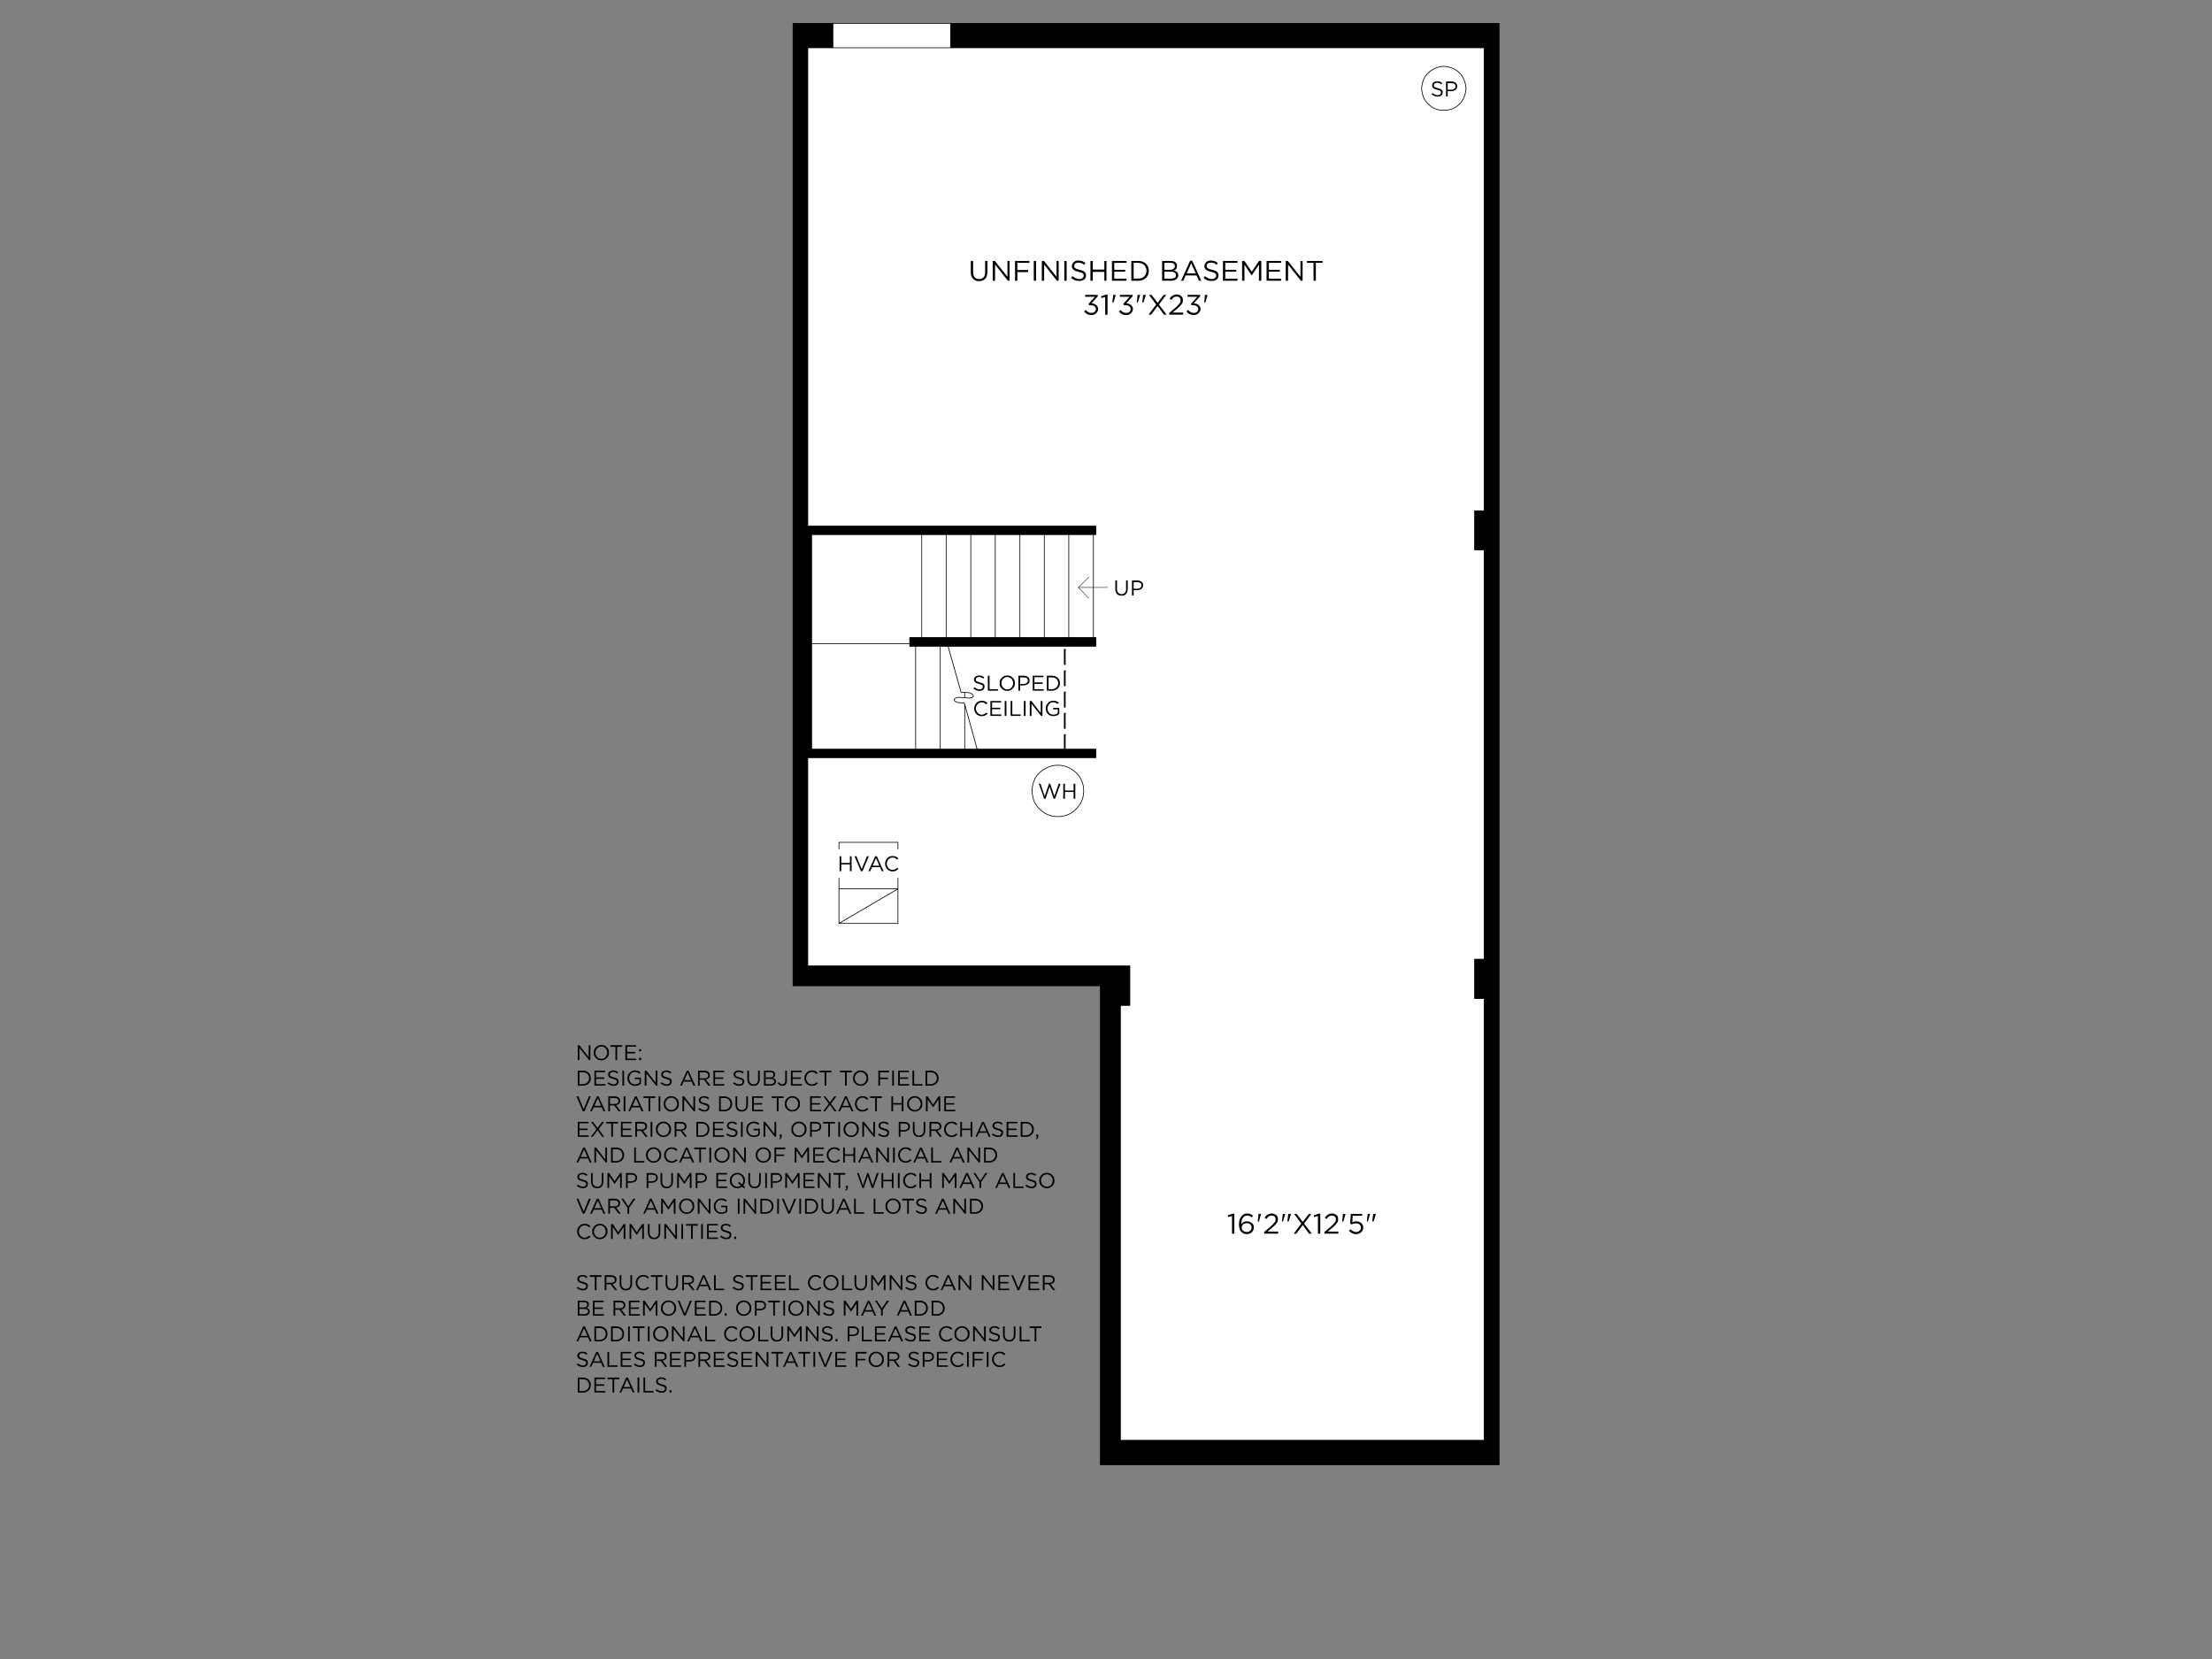
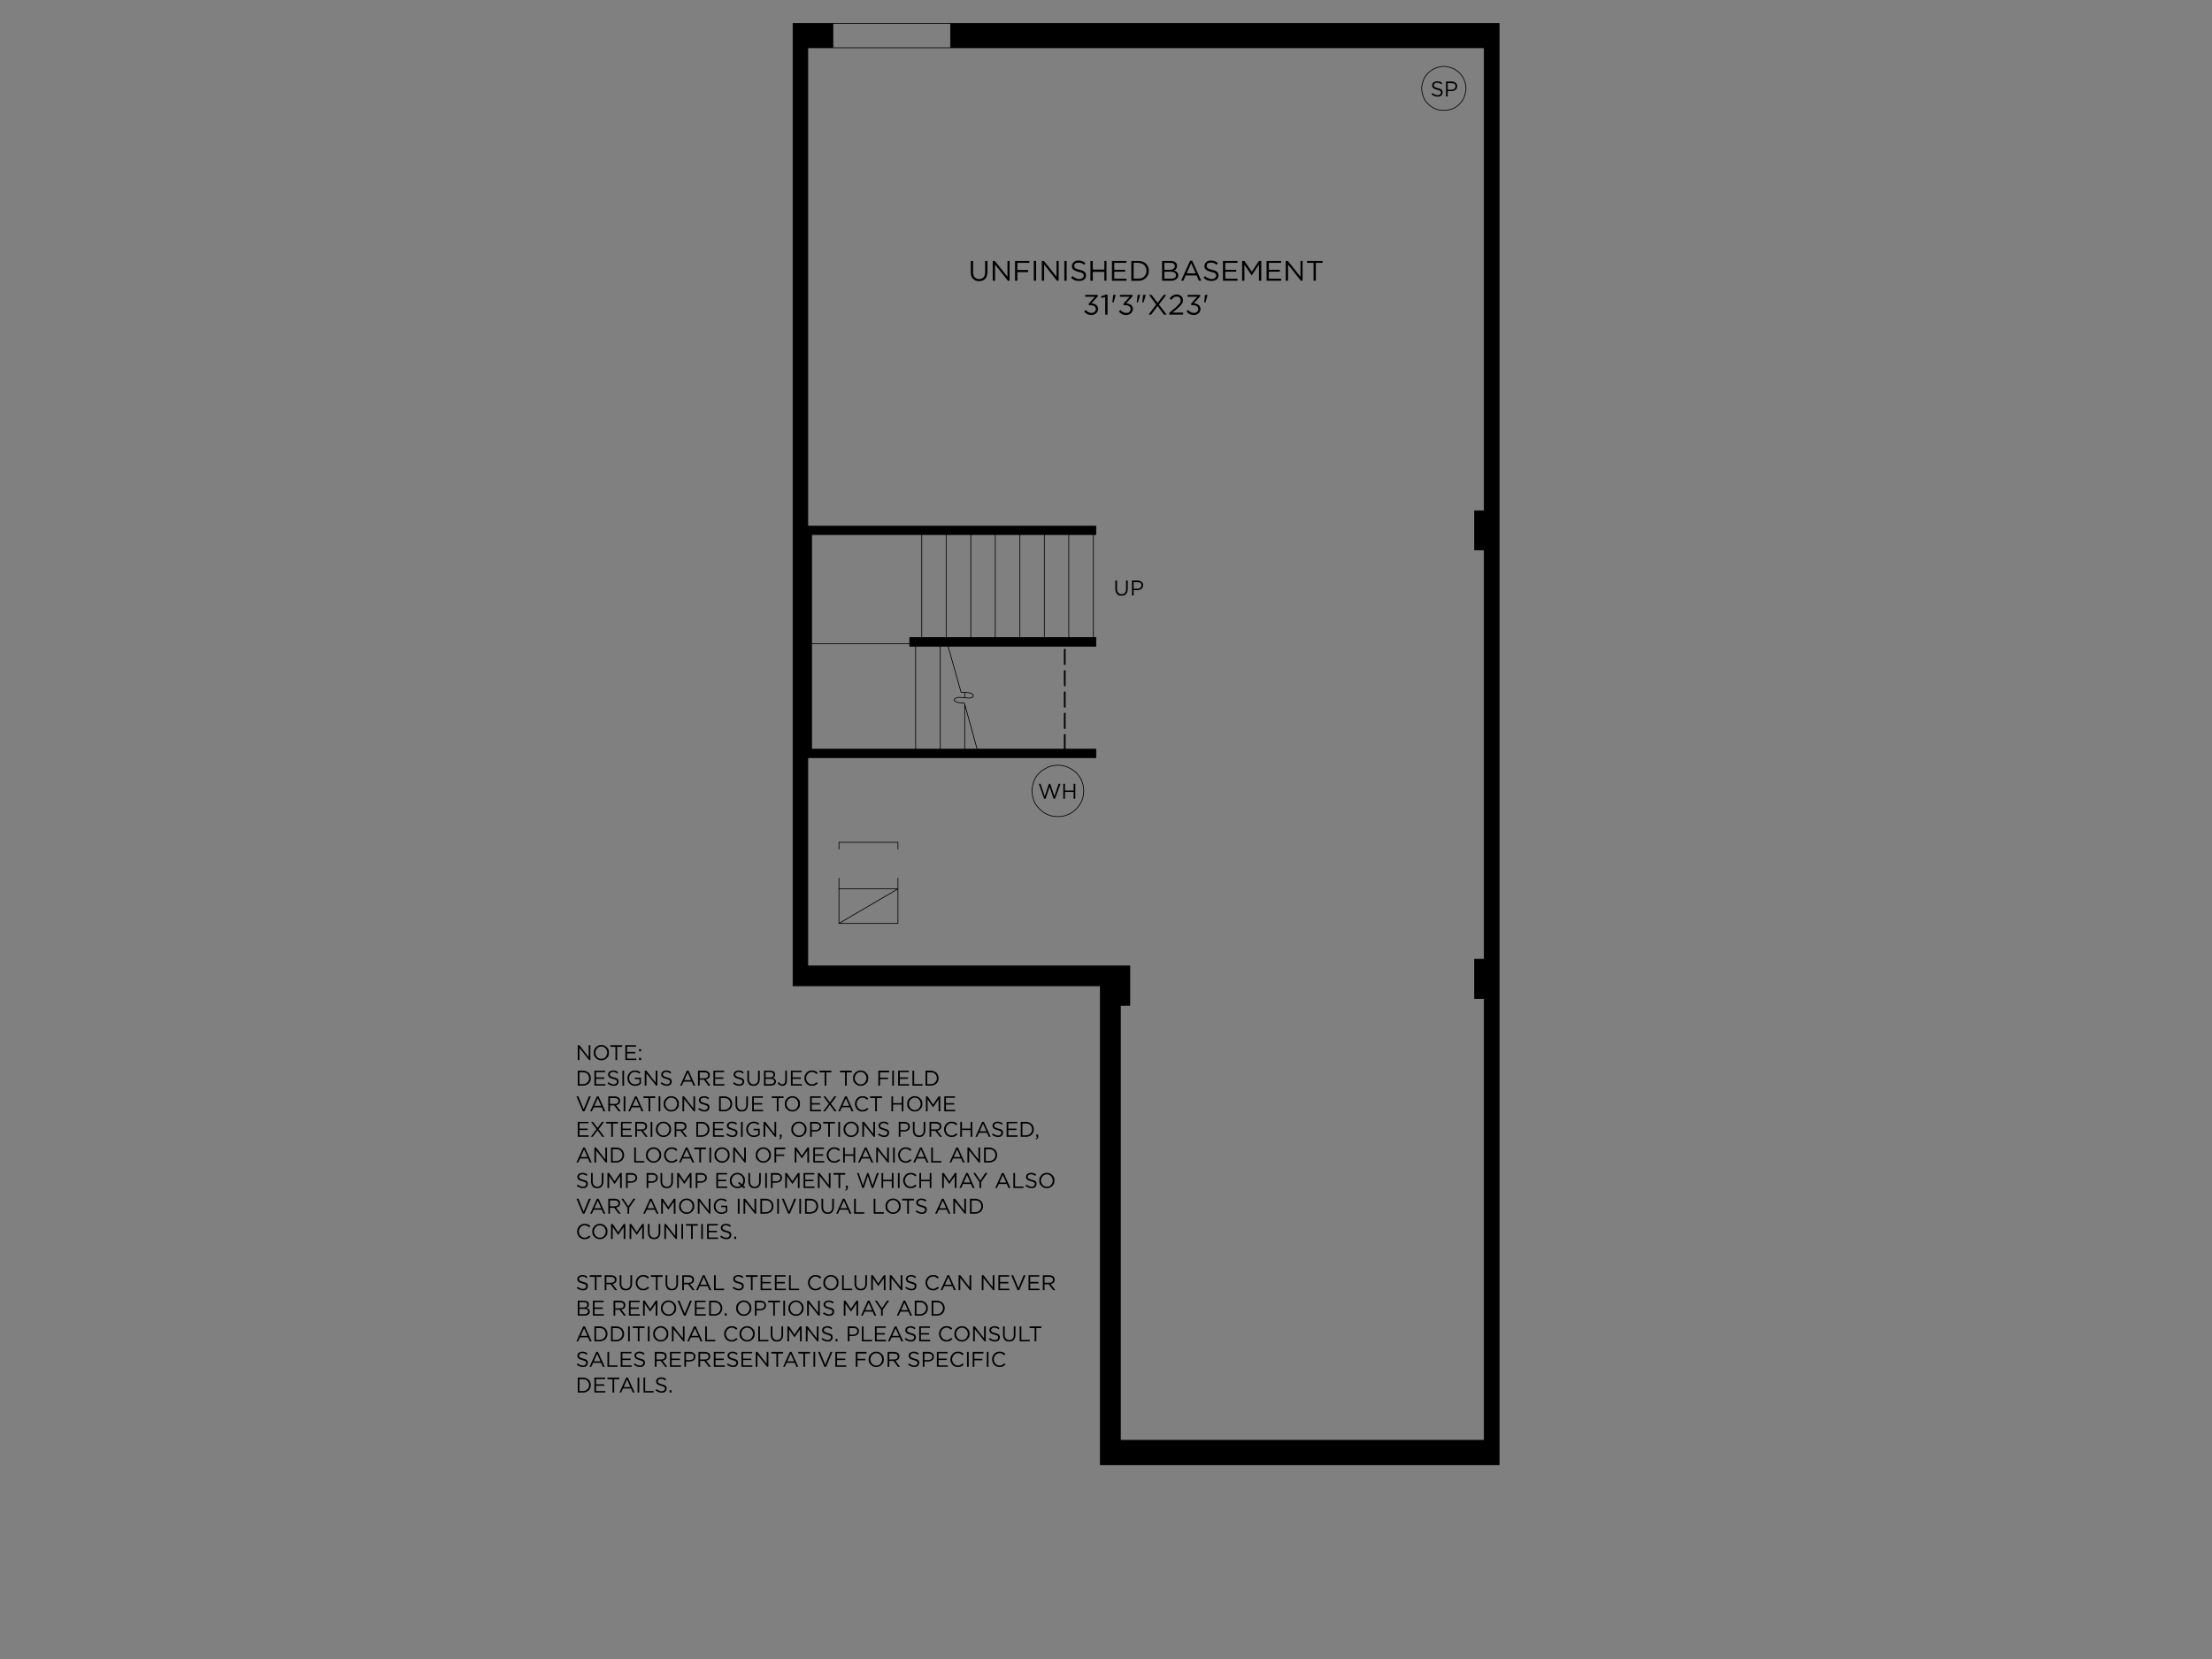
<svg xmlns="http://www.w3.org/2000/svg" id="Layer_1" data-name="Layer 1" viewBox="0 0 1600 1200">
  <rect x="0" y="0" width="1600" height="1200" fill="#808080" stroke="none" />
  <defs>
    <style>
      .cls-1 {
        stroke-width: .32px;
      }

      .cls-1, .cls-2 {
        fill: none;
        stroke: #000;
        stroke-linecap: round;
        stroke-linejoin: round;
      }

      .cls-2 {
        stroke-width: .52px;
      }

      .cls-3, .cls-4, .cls-5 {
        stroke-width: 0px;
      }

      .cls-4 {
        fill: #fff;
      }

      .cls-5 {
        fill: #000001;
      }
    </style>
  </defs>
-   <path class="cls-4" d="M602.42,34.56v-17.67h85.17v17.67h-85.17ZM1052.5,50.25c2.34,1.42,4.21,3.3,5.64,5.64,1.32,2.44,2.08,5.13,2.29,8.08-.2,3.05-.97,5.79-2.29,8.23-1.42,2.23-3.3,4.11-5.64,5.64-2.44,1.32-5.18,1.98-8.23,1.98s-5.59-.66-7.92-1.98c-2.44-1.52-4.37-3.4-5.79-5.64-1.32-2.44-2.08-5.18-2.29-8.23.2-2.95.97-5.64,2.29-8.08,1.42-2.34,3.35-4.21,5.79-5.64,2.34-1.32,4.98-2.08,7.92-2.29,3.05.2,5.79.97,8.23,2.29M747.62,565.54c.41-1.01.86-2.03,1.37-3.05,1.73-2.74,4.01-4.88,6.86-6.4,2.74-1.73,5.84-2.59,9.29-2.59s6.6.86,9.45,2.59c2.74,1.52,4.98,3.66,6.7,6.4,1.73,2.95,2.59,6.09,2.59,9.45,0,3.66-.86,6.86-2.59,9.6s-3.96,4.98-6.7,6.7c-2.84,1.62-5.99,2.44-9.45,2.44s-6.55-.81-9.29-2.44c-2.84-1.73-5.13-3.96-6.86-6.7-.51-.91-.97-1.88-1.37-2.89-.61-2.03-1.01-4.27-1.22-6.7.2-2.34.61-4.47,1.22-6.4M748.99,562.5c-.51,1.01-.97,2.03-1.37,3.05-.61,1.93-1.01,4.06-1.22,6.4.2,2.44.61,4.67,1.22,6.7.41,1.01.86,1.98,1.37,2.89,1.73,2.74,4.01,4.98,6.86,6.7,2.74,1.62,5.84,2.44,9.29,2.44s6.6-.81,9.45-2.44c2.74-1.73,4.98-3.96,6.7-6.7s2.59-5.94,2.59-9.6c0-3.35-.86-6.5-2.59-9.45-1.73-2.74-3.96-4.88-6.7-6.4-2.84-1.73-5.99-2.59-9.45-2.59s-6.55.86-9.29,2.59c-2.84,1.52-5.13,3.66-6.86,6.4M1058.14,55.89c-1.42-2.34-3.3-4.21-5.64-5.64-2.44-1.32-5.18-2.08-8.23-2.29-2.95.2-5.59.97-7.92,2.29-2.44,1.42-4.37,3.3-5.79,5.64-1.32,2.44-2.08,5.13-2.29,8.08.2,3.05.97,5.79,2.29,8.23,1.42,2.23,3.35,4.11,5.79,5.64,2.34,1.32,4.98,1.98,7.92,1.98s5.79-.66,8.23-1.98c2.34-1.52,4.21-3.4,5.64-5.64,1.32-2.44,2.08-5.18,2.29-8.23-.2-2.95-.97-5.64-2.29-8.08M584.29,34.56h489.24v334.9h-6.86v28.34h6.86v296.04h-6.86v28.49h6.86v319.51h-263.13v-314.63h6.86v-28.49h-232.96v-150.69h208.43v-6.09h-85.93l-8.99-32.61-.3-.76-3.5-.3c-1.22,0-2.23-.36-3.05-1.07-.71-.3-.91-.81-.61-1.52,1.22-1.01,2.44-1.42,3.66-1.22l3.81.15,2.29.3c1.22.2,2.44-.05,3.66-.76.51-.81.41-1.42-.3-1.83-.81-.81-1.73-1.22-2.74-1.22l-2.89-.3h-2.59l-9.45-33.37h106.96v-6.25h-1.83v-74.51h1.83v-6.09h-208.43V34.56M702.22,386.67h17.67v74.51h-17.67v-74.51M684.39,386.67h17.83v74.51h-17.83v-74.51M680.12,467.42h5.64l9.45,33.37h2.59v3.81l-3.81-.15c-1.22-.2-2.44.2-3.66,1.22-.3.71-.1,1.22.61,1.52.81.71,1.83,1.07,3.05,1.07l3.5.3.3.76v32.61h-17.67v-74.51M703.44,502.31c.71.41.81,1.01.3,1.83-1.22.71-2.44.97-3.66.76l-2.29-.3v-3.81l2.89.3c1.01,0,1.93.41,2.74,1.22M666.72,461.18h-8.68v4.42h-71v-78.92h79.69v74.51M658.03,465.59v1.83h4.27v74.51h-75.27v-76.33h71M666.72,386.67h17.67v74.51h-17.67v-74.51M662.3,467.42h17.83v74.51h-17.83v-74.51M719.89,461.18v-74.51h17.83v74.51h-17.83M737.72,386.67h17.67v74.51h-17.67v-74.51M773.07,386.67h17.83v74.51h-17.83v-74.51M755.39,386.67h17.67v74.51h-17.67v-74.51M706.79,541.93h-8.99v-32.61l8.99,32.61" />
  <path class="cls-3" d="M602.42,16.88v17.67h-18.13v346.02h208.43v6.09h-205.69v155.26h205.69v6.09h-208.43v150.69h232.96v28.49h-6.86v314.63h263.13v-319.51h-6.86v-28.49h6.86v-296.04h-6.86v-28.34h6.86V34.56h-385.94v-17.67h396.76v1042.63h-288.42v-346.48h-222.3V16.88h28.8ZM685.76,467.42h-27.73v-6.25h134.69v6.25h-106.96" />
  <path class="cls-2" d="M680.12,541.93v-74.51M662.3,541.93v-74.51M697.8,541.93v-32.61M746.4,571.94c.2-2.34.61-4.47,1.22-6.4.41-1.01.86-2.03,1.37-3.05,1.73-2.74,4.01-4.88,6.86-6.4,2.74-1.73,5.84-2.59,9.29-2.59s6.6.86,9.45,2.59c2.74,1.52,4.98,3.66,6.7,6.4,1.73,2.95,2.59,6.09,2.59,9.45,0,3.66-.86,6.86-2.59,9.6-1.73,2.74-3.96,4.98-6.7,6.7-2.84,1.62-5.99,2.44-9.45,2.44s-6.55-.81-9.29-2.44c-2.84-1.73-5.13-3.96-6.86-6.7-.51-.91-.97-1.88-1.37-2.89-.61-2.03-1.01-4.27-1.22-6.7ZM790.89,386.67v74.51M773.07,386.67v74.51M755.39,386.67v74.51M737.72,386.67v74.51M666.72,386.67v74.51M719.89,386.67v74.51M702.22,386.67v74.51M684.39,386.67v74.51M706.79,541.93l-8.99-32.61-.3-.76-3.5-.3c-1.22,0-2.23-.36-3.05-1.07-.71-.3-.91-.81-.61-1.52,1.22-1.01,2.44-1.42,3.66-1.22l3.81.15M697.8,500.79l2.89.3c1.01,0,1.93.41,2.74,1.22.71.41.81,1.01.3,1.83-1.22.71-2.44.97-3.66.76l-2.29-.3v-3.81h-2.59l-9.45-33.37M658.03,465.59v-4.42h134.69v6.25h-134.69v-1.83h-71M1028.27,63.96c.2-2.95.97-5.64,2.29-8.08,1.42-2.34,3.35-4.21,5.79-5.64,2.34-1.32,4.98-2.08,7.92-2.29,3.05.2,5.79.97,8.23,2.29,2.34,1.42,4.21,3.3,5.64,5.64,1.32,2.44,2.08,5.13,2.29,8.08-.2,3.05-.97,5.79-2.29,8.23-1.42,2.23-3.3,4.11-5.64,5.64-2.44,1.32-5.18,1.98-8.23,1.98s-5.59-.66-7.92-1.98c-2.44-1.52-4.37-3.4-5.79-5.64-1.32-2.44-2.08-5.18-2.29-8.23ZM687.59,34.56h-85.17M602.42,16.88v17.67h-18.13v346.02h208.43v6.09h-205.69v155.26h205.69v6.09h-208.43v150.69h232.96v28.49h-6.86v314.63h263.13v-319.51h-6.86v-28.49h6.86v-296.04h-6.86v-28.34h6.86V34.56h-385.94v-17.67h396.76v1042.62h-288.42v-346.48h-222.3V16.88h113.97" />
  <path class="cls-3" d="M769.56,470.01c0-.2.05-.41.15-.61.2-.1.41-.1.61,0,.1-.1.25-.1.46,0,.2.2.2.41,0,.61v10.21c.2.2.2.41,0,.61-.2.1-.36.15-.46.15-.2,0-.41-.05-.61-.15-.1-.2-.15-.41-.15-.61v-10.21ZM770.78,484.94c.2.1.2.25,0,.46v10.21c.2.2.2.41,0,.61-.2.1-.36.15-.46.15-.2,0-.41-.05-.61-.15-.1-.2-.15-.41-.15-.61v-10.21c0-.2.05-.36.15-.46.2-.2.41-.2.61,0,.1-.2.25-.2.46,0M769.56,500.79c0-.2.05-.36.15-.46.2-.2.41-.2.61,0,.1-.2.25-.2.46,0,.2.1.2.25,0,.46v10.36c.2.1.2.25,0,.46-.2.2-.36.3-.46.3-.2,0-.41-.1-.61-.3-.1-.2-.15-.36-.15-.46v-10.36M770.78,515.72c.2.2.2.36,0,.46v10.36c.2.1.2.25,0,.46-.2.2-.36.3-.46.3-.2,0-.41-.1-.61-.3-.1-.2-.15-.36-.15-.46v-10.36c0-.1.05-.25.15-.46.2-.2.41-.2.61,0,.1-.2.25-.2.46,0M769.71,531.11c.2-.2.41-.2.61,0,.1-.2.25-.2.46,0,.2.2.2.41,0,.61v10.21c.2.2.2.36,0,.46-.2.2-.36.3-.46.3-.2,0-.41-.1-.61-.3-.1-.1-.15-.25-.15-.46v-10.21c0-.2.05-.41.15-.61" />
  <path class="cls-2" d="M606.84,642.95h42.66l-42.66,24.99M649.5,614.15v-4.88h-42.66v4.88M606.84,635.18v32.76h42.66v-32.76" />
-   <path class="cls-1" d="M779.92,424.91l7.62,7.77M801.25,424.91h-21.33l7.62-7.47" />
  <path class="cls-5" d="M824.87,421.56c.51.41.76,1.01.76,1.83,0,.71-.25,1.27-.76,1.68-.61.51-1.32.76-2.13.76h-2.74v-4.72h2.74c.91,0,1.62.15,2.13.46ZM822.89,419.88h-4.11v10.82h1.22v-3.81h2.59c.81,0,1.52-.15,2.13-.46.61-.2,1.12-.56,1.52-1.07.41-.61.61-1.27.61-1.98s-.15-1.32-.46-1.83c-.41-.51-.91-.91-1.52-1.22-.51-.3-1.17-.46-1.98-.46M807.96,419.88h-1.22v6.25c0,1.01.2,1.88.61,2.59.3.71.81,1.27,1.52,1.68.71.3,1.47.46,2.29.46.91,0,1.73-.15,2.44-.46.61-.41,1.12-.97,1.52-1.68s.61-1.58.61-2.59v-6.25h-1.22v6.25c0,1.22-.3,2.13-.91,2.74s-1.37.91-2.29.91c-1.12,0-1.93-.36-2.44-1.07-.61-.61-.91-1.47-.91-2.59v-6.25" />
-   <path class="cls-5" d="M636.09,626.19h-4.88l2.44-5.49,2.44,5.49ZM634.26,619.33h-1.22l-4.88,10.82h1.22l1.37-2.89h5.79l1.22,2.89h1.37l-4.88-10.82M642.79,619.94c-.81.51-1.42,1.17-1.83,1.98-.51.81-.76,1.78-.76,2.89,0,1.01.25,1.93.76,2.74.41.91,1.01,1.58,1.83,1.98.81.51,1.73.76,2.74.76.71,0,1.32-.05,1.83-.15.51-.2.97-.46,1.37-.76.41-.2.81-.51,1.22-.91l-.91-.76c-.51.41-1.01.76-1.52,1.07-.51.3-1.12.46-1.83.46-.81,0-1.52-.2-2.13-.61-.71-.41-1.22-.97-1.52-1.68-.41-.61-.61-1.32-.61-2.13v-.15c0-.81.2-1.52.61-2.13.3-.71.81-1.27,1.52-1.68.61-.41,1.32-.61,2.13-.61.71,0,1.32.15,1.83.46.51.3,1.01.66,1.52,1.07l.76-.91c-.3-.3-.66-.61-1.07-.91-.41-.2-.86-.41-1.37-.61-.51-.1-1.07-.15-1.68-.15-1.12,0-2.08.25-2.89.76M619.48,619.33h-1.37l4.57,10.82h1.22l4.57-10.82h-1.37l-3.81,9.29-3.81-9.29M608.51,619.33h-1.22v10.82h1.22v-4.88h6.25v4.88h1.22v-10.82h-1.22v4.88h-6.25v-4.88" />
  <path class="cls-5" d="M1052.04,60.61c.51.41.76,1.01.76,1.83,0,.71-.25,1.27-.76,1.68-.61.51-1.32.76-2.13.76h-2.74v-4.72h2.74c.91,0,1.62.15,2.13.46ZM1050.06,58.93h-4.11v10.82h1.22v-3.81h2.59c.81,0,1.52-.15,2.13-.46.61-.2,1.12-.56,1.52-1.07.41-.61.61-1.27.61-1.98s-.15-1.32-.46-1.83c-.41-.51-.91-.91-1.52-1.22-.51-.3-1.17-.46-1.98-.46M1035.89,61.83c0,.51.15.97.46,1.37.2.41.61.76,1.22,1.07.51.2,1.17.41,1.98.61.71.2,1.27.41,1.68.61.41.1.71.3.91.61.1.2.15.51.15.91,0,.51-.2.91-.61,1.22-.41.41-.97.61-1.68.61-.81,0-1.47-.15-1.98-.46-.61-.2-1.22-.56-1.83-1.07l-.76.91c.71.51,1.42.91,2.13,1.22s1.47.46,2.29.46c.71,0,1.37-.1,1.98-.3.51-.3.91-.66,1.22-1.07.3-.51.46-1.07.46-1.68.1-.81-.15-1.47-.76-1.98-.61-.51-1.52-.86-2.74-1.07-.71-.2-1.27-.41-1.68-.61-.51-.2-.81-.41-.91-.61-.2-.3-.3-.61-.3-.91,0-.51.2-.91.61-1.22.41-.41.97-.61,1.68-.61.61,0,1.17.1,1.68.3.51.2,1.01.51,1.52.91l.61-.91c-.51-.51-1.07-.86-1.68-1.07-.61-.2-1.32-.3-2.13-.3-.61,0-1.22.15-1.83.46-.51.2-.91.51-1.22.91-.3.51-.46,1.01-.46,1.52v.15" />
  <path class="cls-5" d="M842.24,201.55v-5.03h4.57c1.22,0,2.13.2,2.74.61.71.51,1.07,1.12,1.07,1.83v.15c0,.81-.3,1.42-.91,1.83-.71.41-1.58.61-2.59.61h-4.88ZM849.86,192.4v.15c-.1.81-.46,1.42-1.07,1.83-.51.51-1.27.76-2.29.76h-4.27v-5.03h4.42c1.01,0,1.78.2,2.29.61.51.41.81.97.91,1.68M851.38,192.25c0-.51-.05-.91-.15-1.22-.2-.41-.46-.76-.76-1.07-.41-.41-.91-.71-1.52-.91-.61-.2-1.32-.3-2.13-.3h-6.25v14.32h6.4c1.12,0,2.03-.15,2.74-.46.81-.3,1.42-.76,1.83-1.37.51-.61.76-1.32.76-2.13,0-.61-.15-1.17-.46-1.68-.3-.41-.66-.76-1.07-1.07-.51-.3-1.07-.56-1.68-.76.41-.1.81-.3,1.22-.61.3-.3.56-.66.76-1.07.2-.51.3-1.07.3-1.68M826.54,190.88c.91.51,1.58,1.22,1.98,2.13.51.81.76,1.78.76,2.89s-.25,2.08-.76,2.89c-.41.81-1.07,1.47-1.98,1.98-.91.51-1.98.76-3.2.76h-3.35v-11.43h3.35c1.22.1,2.29.36,3.2.76M830.05,199.57c.61-1.12.91-2.34.91-3.66v-.15c0-1.32-.3-2.49-.91-3.5-.61-1.12-1.52-1.98-2.74-2.59-1.12-.61-2.44-.91-3.96-.91h-5.03v14.32h5.03c1.52,0,2.84-.3,3.96-.91,1.22-.71,2.13-1.58,2.74-2.59M861.59,190.42l3.35,7.31h-6.55l3.2-7.31M854.27,203.07h1.68l1.68-3.81h7.92l1.68,3.81h1.68l-6.55-14.47h-1.52l-6.55,14.47M875.91,189.97c.71,0,1.42.1,2.13.3.61.3,1.27.71,1.98,1.22l.91-1.22c-.71-.61-1.47-1.07-2.29-1.37-.81-.3-1.73-.46-2.74-.46-.91,0-1.73.15-2.44.46-.71.41-1.27.91-1.68,1.52-.41.51-.61,1.17-.61,1.98s.15,1.47.46,1.98c.41.51.97.97,1.68,1.37.71.3,1.62.61,2.74.91.91.2,1.68.41,2.29.61.51.3.86.61,1.07.91.2.3.3.66.3,1.07v.15c0,.71-.3,1.27-.91,1.68-.51.51-1.27.76-2.29.76-.91,0-1.78-.2-2.59-.61-.81-.3-1.58-.81-2.29-1.52l-1.07,1.22c.91.81,1.83,1.42,2.74,1.83,1.01.3,2.08.46,3.2.46.91,0,1.73-.15,2.44-.46.81-.3,1.42-.76,1.83-1.37.41-.61.61-1.32.61-2.13v-.15c0-1.01-.41-1.88-1.22-2.59-.71-.61-1.88-1.07-3.5-1.37-1.01-.3-1.83-.56-2.44-.76-.51-.3-.86-.61-1.07-.91-.3-.3-.41-.71-.3-1.22,0-.71.25-1.27.76-1.68s1.27-.61,2.29-.61M886.27,201.55v-5.03h7.92v-1.37h-7.92v-5.03h8.84v-1.37h-10.51v14.32h10.51v-1.52h-8.84M912.32,188.75h-1.68l-5.18,7.77-5.33-7.77h-1.68v14.32h1.68v-11.58l5.18,7.62h.15l5.18-7.77v11.73h1.68v-14.32M917.81,201.55v-5.03h7.92v-1.37h-7.92v-5.03h8.84v-1.37h-10.51v14.32h10.51v-1.52h-8.84M945.39,190.12h4.72v12.95h1.68v-12.95h4.88v-1.37h-11.27v1.37M942.19,188.75h-1.52v11.43l-9.14-11.43h-1.52v14.32h1.68v-11.73l9.29,11.73h1.22v-14.32M702.98,200.48c.51.91,1.22,1.62,2.13,2.13.81.51,1.83.76,3.05.76s2.29-.25,3.2-.76c.91-.51,1.62-1.22,2.13-2.13.41-1.01.66-2.18.76-3.5v-8.23h-1.68v8.23c0,1.62-.41,2.84-1.22,3.66-.71.81-1.78,1.22-3.2,1.22-1.32,0-2.39-.46-3.2-1.37-.71-.81-1.07-1.98-1.07-3.5v-8.23h-1.68v8.23c0,1.42.25,2.59.76,3.5M730.25,188.75h-1.52v11.43l-9.14-11.43h-1.52v14.32h1.68v-11.73l9.29,11.73h1.22v-14.32M735.89,203.07v-6.25h7.77v-1.52h-7.77v-5.18h8.68v-1.37h-10.36v14.32h1.68M765.75,188.75h-1.52v11.43l-9.14-11.43h-1.52v14.32h1.68v-11.73l9.29,11.73h1.22v-14.32M749.45,188.75h-1.68v14.32h1.68v-14.32M790.43,188.75h-1.68v14.32h1.68v-6.4h8.38v6.4h1.52v-14.32h-1.52v6.25h-8.38v-6.25M784.19,191.49l.91-1.22c-.71-.61-1.47-1.07-2.29-1.37-.81-.3-1.73-.46-2.74-.46-.91,0-1.73.15-2.44.46-.71.41-1.27.91-1.68,1.52-.41.51-.61,1.17-.61,1.98s.15,1.47.46,1.98c.41.51.97.97,1.68,1.37.71.3,1.62.61,2.74.91.91.2,1.68.41,2.29.61.51.3.86.61,1.07.91.2.3.3.66.3,1.07v.15c0,.71-.3,1.27-.91,1.68-.51.51-1.27.76-2.29.76-.91,0-1.78-.2-2.59-.61-.81-.3-1.58-.81-2.29-1.52l-1.07,1.22c.91.81,1.83,1.42,2.74,1.83,1.01.3,2.08.46,3.2.46.91,0,1.73-.15,2.44-.46.81-.3,1.42-.76,1.83-1.37.41-.61.61-1.32.61-2.13v-.15c0-1.01-.41-1.88-1.22-2.59-.71-.61-1.88-1.07-3.5-1.37-1.01-.3-1.83-.56-2.44-.76-.51-.3-.86-.61-1.07-.91-.3-.3-.41-.71-.3-1.22,0-.71.25-1.27.76-1.68.51-.41,1.27-.61,2.29-.61.71,0,1.42.1,2.13.3.61.3,1.27.71,1.98,1.22M771.54,188.75h-1.68v14.32h1.68v-14.32M814.81,190.12v-1.37h-10.51v14.32h10.51v-1.52h-8.84v-5.03h7.92v-1.37h-7.92v-5.03h8.84M826.24,218.76h.91l1.68-5.49h-1.98l-.61,5.49M822.28,218.76h.76l1.68-5.49h-1.83l-.61,5.49M815.88,221.05c.61.2,1.07.51,1.37.91.41.41.61.91.61,1.52v.15c0,.51-.15.97-.46,1.37-.3.41-.66.76-1.07,1.07-.51.2-1.07.3-1.68.3-.91,0-1.68-.2-2.29-.61-.71-.3-1.32-.81-1.83-1.52l-1.22,1.07c.61.71,1.32,1.32,2.13,1.83.91.51,1.98.76,3.2.76.91,0,1.73-.2,2.44-.61.71-.41,1.27-.91,1.68-1.52.41-.61.66-1.37.76-2.29-.1-.91-.36-1.62-.76-2.13-.41-.61-.97-1.07-1.68-1.37-.71-.3-1.52-.51-2.44-.61l4.57-5.03v-1.07h-9.14v1.37h7.01l-4.57,5.18.3.91h.91c.81,0,1.52.1,2.13.3M805.21,213.28l-.61,5.49h.91l1.52-5.49h-1.83M801.1,213.13h-1.22l-3.5,1.22.3,1.22,2.74-.76v12.8h1.68v-14.47M793.63,221.35c-.41-.61-.97-1.07-1.68-1.37s-1.52-.51-2.44-.61l4.57-5.03v-1.07h-9.14v1.37h7.01l-4.57,5.18.3.91h.91c.81,0,1.52.1,2.13.3s1.07.51,1.37.91c.41.41.61.91.61,1.52v.15c0,.51-.15.97-.46,1.37-.3.41-.66.76-1.07,1.07-.51.2-1.07.3-1.68.3-.91,0-1.68-.2-2.29-.61-.71-.3-1.32-.81-1.83-1.52l-1.22,1.07c.61.71,1.32,1.32,2.13,1.83.91.51,1.98.76,3.2.76.91,0,1.73-.2,2.44-.61.71-.41,1.27-.91,1.68-1.52.41-.61.66-1.37.76-2.29-.1-.91-.36-1.62-.76-2.13M868.14,214.34v-1.07h-9.14v1.37h7.01l-4.57,5.18.3.91h.91c.81,0,1.52.1,2.13.3.61.2,1.07.51,1.37.91.41.41.61.91.61,1.52v.15c0,.51-.15.97-.46,1.37s-.66.76-1.07,1.07c-.51.2-1.07.3-1.68.3-.91,0-1.68-.2-2.29-.61-.71-.3-1.32-.81-1.83-1.52l-1.22,1.07c.61.71,1.32,1.32,2.13,1.83.91.51,1.98.76,3.2.76.91,0,1.73-.2,2.44-.61.71-.41,1.27-.91,1.68-1.52.41-.61.66-1.37.76-2.29-.1-.91-.36-1.62-.76-2.13-.41-.61-.97-1.07-1.68-1.37-.71-.3-1.52-.51-2.44-.61l4.57-5.03M871.03,218.76h.91l1.52-5.49h-1.83l-.61,5.49M853.66,215.72c.2.41.3.91.3,1.52,0,.41-.05.86-.15,1.37-.2.41-.56.86-1.07,1.37-.41.51-.97,1.12-1.68,1.83l-5.33,4.57v1.22h10.06v-1.52h-7.62l3.96-3.35c.81-.71,1.47-1.37,1.98-1.98s.91-1.17,1.22-1.68c.2-.61.3-1.27.3-1.98,0-.81-.15-1.52-.46-2.13-.41-.61-.97-1.07-1.68-1.37-.61-.41-1.37-.61-2.29-.61-.81,0-1.52.15-2.13.46-.61.2-1.17.51-1.68.91-.51.51-.97,1.07-1.37,1.68l1.22.91c.61-.81,1.17-1.42,1.68-1.83.61-.41,1.32-.61,2.13-.61.61,0,1.12.1,1.52.3s.76.51,1.07.91M843.61,213.28h-1.83l-4.42,5.79-4.42-5.79h-1.83l5.18,7.01-5.49,7.31h1.83l4.72-6.25,4.57,6.25h1.98l-5.64-7.31,5.33-7.01" />
  <path class="cls-5" d="M670.67,775.66h2.59c.91,0,1.68.15,2.29.46.71.41,1.22.91,1.52,1.52.41.71.61,1.47.61,2.29s-.2,1.52-.61,2.13c-.3.61-.81,1.12-1.52,1.52-.61.41-1.37.61-2.29.61h-2.59v-8.53ZM676.16,775.2c-.81-.51-1.78-.76-2.89-.76h-3.81v10.82h3.81c1.12,0,2.08-.25,2.89-.76.91-.41,1.58-1.01,1.98-1.83.51-.81.76-1.73.76-2.74v-.15c0-1.01-.25-1.93-.76-2.74-.41-.81-1.07-1.42-1.98-1.83M657.42,775.5v-1.07h-7.77v10.82h7.92v-1.07h-6.7v-3.81h5.94v-1.07h-5.94v-3.81h6.55M661.23,774.44h-1.22v10.82h7.31v-1.07h-6.09v-9.75M663.82,794.55c.71.41,1.22.97,1.52,1.68.41.61.61,1.37.61,2.29,0,.81-.2,1.52-.61,2.13-.3.71-.76,1.27-1.37,1.68-.71.41-1.47.61-2.29.61s-1.52-.2-2.13-.61c-.71-.41-1.22-.97-1.52-1.68-.41-.61-.61-1.32-.61-2.13v-.15c0-.81.2-1.52.61-2.13.3-.71.81-1.27,1.52-1.68.61-.41,1.32-.61,2.13-.61s1.52.2,2.13.61M666.87,796.23c-.3-.61-.71-1.17-1.22-1.68-.51-.51-1.07-.91-1.68-1.22-.71-.3-1.47-.46-2.29-.46s-1.58.15-2.29.46c-.61.3-1.17.71-1.68,1.22-.51.51-.91,1.12-1.22,1.83-.2.61-.3,1.32-.3,2.13,0,.71.1,1.42.3,2.13.3.61.71,1.17,1.22,1.68.51.51,1.07.91,1.68,1.22.71.3,1.47.46,2.29.46s1.58-.15,2.29-.46c.61-.3,1.17-.71,1.68-1.22s.91-1.07,1.22-1.68c.2-.71.3-1.42.3-2.13v-.15c0-.71-.1-1.42-.3-2.13M669.76,793.03v10.82h1.22v-8.68l3.96,5.79,3.96-5.79v8.68h1.22v-10.82h-1.22l-3.96,5.94-3.96-5.94h-1.22M684.23,802.78v-3.81h5.94v-1.07h-5.94v-3.81h6.55v-1.07h-7.77v10.82h7.92v-1.07h-6.7M616.13,775.66v-1.22h-8.53v1.22h3.66v9.6h1.22v-9.6h3.66M618.87,777.64c.3-.71.81-1.27,1.52-1.68.61-.41,1.32-.61,2.13-.61s1.52.2,2.13.61c.71.41,1.22.97,1.52,1.68.41.61.61,1.37.61,2.29,0,.81-.2,1.52-.61,2.13-.3.71-.76,1.27-1.37,1.68-.71.41-1.47.61-2.29.61s-1.52-.2-2.13-.61c-.71-.41-1.22-.97-1.52-1.68-.41-.61-.61-1.32-.61-2.13v-.15c0-.81.2-1.52.61-2.13M622.53,774.29c-.81,0-1.58.15-2.29.46-.61.3-1.17.71-1.68,1.22-.51.51-.91,1.12-1.22,1.83-.2.61-.3,1.32-.3,2.13,0,.71.1,1.42.3,2.13.3.61.71,1.17,1.22,1.68s1.07.91,1.68,1.22c.71.3,1.47.46,2.29.46s1.58-.15,2.29-.46c.61-.3,1.17-.71,1.68-1.22.51-.51.91-1.07,1.22-1.68.2-.71.3-1.42.3-2.13v-.15c0-.71-.1-1.42-.3-2.13-.3-.61-.71-1.17-1.22-1.68-.51-.51-1.07-.91-1.68-1.22-.71-.3-1.47-.46-2.29-.46M596.47,775.66v9.6h1.22v-9.6h3.66v-1.22h-8.53v1.22h3.66M605.01,793.03h-1.52l-3.2,4.42-3.35-4.42h-1.37l3.96,5.33-4.11,5.49h1.37l3.5-4.72,3.35,4.72h1.52l-4.11-5.49,3.96-5.33M593.73,794.09v-1.07h-7.77v10.82h7.92v-1.07h-6.7v-3.81h5.94v-1.07h-5.94v-3.81h6.55M614.3,799.88h-4.88l2.44-5.49,2.44,5.49M606.38,803.84h1.22l1.37-2.89h5.79l1.22,2.89h1.37l-4.88-10.82h-1.22l-4.88,10.82M621,793.64c-.81.51-1.42,1.17-1.83,1.98-.51.81-.76,1.78-.76,2.89,0,1.01.25,1.93.76,2.74.41.91,1.01,1.58,1.83,1.98.81.51,1.73.76,2.74.76.71,0,1.32-.05,1.83-.15.51-.2.97-.46,1.37-.76.41-.2.81-.51,1.22-.91l-.91-.76c-.51.41-1.01.76-1.52,1.07s-1.12.46-1.83.46c-.81,0-1.52-.2-2.13-.61-.71-.41-1.22-.97-1.52-1.68-.41-.61-.61-1.32-.61-2.13v-.15c0-.81.2-1.52.61-2.13.3-.71.81-1.27,1.52-1.68.61-.41,1.32-.61,2.13-.61.71,0,1.32.15,1.83.46.51.3,1.01.66,1.52,1.07l.76-.91c-.3-.3-.66-.61-1.07-.91-.41-.2-.86-.41-1.37-.61-.51-.1-1.07-.15-1.68-.15-1.12,0-2.08.25-2.89.76M646.6,774.44h-1.22v10.82h1.22v-10.82M643.1,775.66v-1.22h-7.77v10.82h1.22v-4.72h5.79v-1.07h-5.79v-3.81h6.55M637.92,794.24v-1.22h-8.53v1.22h3.66v9.6h1.22v-9.6h3.66M653.46,793.03h-1.22v4.88h-6.25v-4.88h-1.22v10.82h1.22v-4.88h6.25v4.88h1.22v-10.82M651.32,812.68h2.74c.91,0,1.62.15,2.13.46.51.41.76,1.01.76,1.83,0,.71-.25,1.27-.76,1.68-.61.51-1.32.76-2.13.76h-2.74v-4.72M654.22,811.46h-4.11v10.82h1.22v-3.81h2.59c.81,0,1.52-.15,2.13-.46.61-.2,1.12-.56,1.52-1.07.41-.61.61-1.27.61-1.98s-.15-1.32-.46-1.83c-.41-.51-.91-.91-1.52-1.22-.51-.3-1.17-.46-1.98-.46M640.66,812.68c.51.2,1.01.51,1.52.91l.61-.91c-.51-.51-1.07-.86-1.68-1.07s-1.32-.3-2.13-.3c-.61,0-1.22.15-1.83.46-.51.2-.91.51-1.22.91-.3.51-.46,1.01-.46,1.52v.15c0,.51.15.97.46,1.37.2.41.61.76,1.22,1.07.51.2,1.17.41,1.98.61.71.2,1.27.41,1.68.61.41.1.71.3.91.61.1.2.15.51.15.91,0,.51-.2.91-.61,1.22-.41.41-.97.61-1.68.61-.81,0-1.47-.15-1.98-.46-.61-.2-1.22-.56-1.83-1.07l-.76.91c.71.51,1.42.91,2.13,1.22.71.3,1.47.46,2.29.46.71,0,1.37-.1,1.98-.3.51-.3.91-.66,1.22-1.07.3-.51.46-1.07.46-1.68.1-.81-.15-1.47-.76-1.98-.61-.51-1.52-.86-2.74-1.07-.71-.2-1.27-.41-1.68-.61-.51-.2-.81-.41-.91-.61-.2-.3-.3-.61-.3-.91,0-.51.2-.91.61-1.22.41-.41.97-.61,1.68-.61.61,0,1.17.1,1.68.3M632.89,811.46h-1.22v8.68l-6.7-8.68h-1.22v10.82h1.22v-8.84l7.01,8.84h.91v-10.82M635.02,830.05h-1.22v10.82h1.22v-8.84l7.01,8.84h.91v-10.82h-1.22v8.68l-6.7-8.68M626.18,831.42l2.44,5.49h-4.88l2.44-5.49M626.79,830.05h-1.22l-4.88,10.82h1.22l1.37-2.89h5.79l1.22,2.89h1.37l-4.88-10.82M651.48,833.25c.3-.71.81-1.27,1.52-1.68.61-.41,1.32-.61,2.13-.61.71,0,1.32.15,1.83.46.51.3,1.01.66,1.52,1.07l.76-.91c-.3-.3-.66-.61-1.07-.91-.41-.2-.86-.41-1.37-.61-.51-.1-1.07-.15-1.68-.15-1.12,0-2.08.25-2.89.76-.81.51-1.42,1.17-1.83,1.98-.51.81-.76,1.78-.76,2.89,0,1.01.25,1.93.76,2.74.41.91,1.01,1.58,1.83,1.98.81.51,1.73.76,2.74.76.71,0,1.32-.05,1.83-.15.51-.2.97-.46,1.37-.76.41-.2.81-.51,1.22-.91l-.91-.76c-.51.41-1.01.76-1.52,1.07-.51.3-1.12.46-1.83.46-.81,0-1.52-.2-2.13-.61-.71-.41-1.22-.97-1.52-1.68-.41-.61-.61-1.32-.61-2.13v-.15c0-.81.2-1.52.61-2.13M645.99,830.05v10.82h1.22v-10.82h-1.22M617.8,812.99c.71.41,1.22.97,1.52,1.68.41.61.61,1.37.61,2.29,0,.81-.2,1.52-.61,2.13-.3.71-.76,1.27-1.37,1.68-.71.41-1.47.61-2.29.61s-1.52-.2-2.13-.61c-.71-.41-1.22-.97-1.52-1.68-.41-.61-.61-1.32-.61-2.13v-.15c0-.81.2-1.52.61-2.13.3-.71.81-1.27,1.52-1.68.61-.41,1.32-.61,2.13-.61s1.52.2,2.13.61M619.63,812.99c-.51-.51-1.07-.91-1.68-1.22-.71-.3-1.47-.46-2.29-.46s-1.58.15-2.29.46c-.61.3-1.17.71-1.68,1.22-.51.51-.91,1.12-1.22,1.83-.2.61-.3,1.32-.3,2.13,0,.71.1,1.42.3,2.13.3.61.71,1.17,1.22,1.68.51.51,1.07.91,1.68,1.22.71.3,1.47.46,2.29.46s1.58-.15,2.29-.46c.61-.3,1.17-.71,1.68-1.22.51-.51.91-1.07,1.22-1.68.2-.71.3-1.42.3-2.13v-.15c0-.71-.1-1.42-.3-2.13-.3-.61-.71-1.17-1.22-1.68M607.6,811.46h-1.22v10.82h1.22v-10.82M603.94,812.68v-1.22h-8.53v1.22h3.66v9.6h1.22v-9.6h3.66M592.05,813.14c.51.41.76,1.01.76,1.83,0,.71-.25,1.27-.76,1.68-.61.51-1.32.76-2.13.76h-2.74v-4.72h2.74c.91,0,1.62.15,2.13.46M594.04,814.97c0-.71-.15-1.32-.46-1.83-.41-.51-.91-.91-1.52-1.22-.51-.3-1.17-.46-1.98-.46h-4.11v10.82h1.22v-3.81h2.59c.81,0,1.52-.15,2.13-.46.61-.2,1.12-.56,1.52-1.07.41-.61.61-1.27.61-1.98M605.16,830.05c-.51-.1-1.07-.15-1.68-.15-1.12,0-2.08.25-2.89.76-.81.51-1.42,1.17-1.83,1.98-.51.81-.76,1.78-.76,2.89,0,1.01.25,1.93.76,2.74.41.91,1.01,1.58,1.83,1.98.81.51,1.73.76,2.74.76.71,0,1.32-.05,1.83-.15.51-.2.97-.46,1.37-.76.41-.2.81-.51,1.22-.91l-.91-.76c-.51.41-1.01.76-1.52,1.07-.51.3-1.12.46-1.83.46-.81,0-1.52-.2-2.13-.61-.71-.41-1.22-.97-1.52-1.68-.41-.61-.61-1.32-.61-2.13v-.15c0-.81.2-1.52.61-2.13.3-.71.81-1.27,1.52-1.68.61-.41,1.32-.61,2.13-.61.71,0,1.32.15,1.83.46.51.3,1.01.66,1.52,1.07l.76-.91c-.3-.3-.66-.61-1.07-.91-.41-.2-.86-.41-1.37-.61M596.02,831.12v-1.07h-7.77v10.82h7.92v-1.07h-6.7v-3.81h5.94v-1.07h-5.94v-3.81h6.55M618.57,830.05h-1.22v4.88h-6.25v-4.88h-1.22v10.82h1.22v-4.88h6.25v4.88h1.22v-10.82M621.16,848.49h-1.22l3.81,10.82h1.07l2.89-8.68,2.89,8.68h1.07l3.96-10.82h-1.37l-3.05,8.99-3.05-8.99h-.91l-3.05,8.99-3.05-8.99M611.4,849.71v-1.22h-8.53v1.22h3.66v9.6h1.22v-9.6h3.66M611.4,860.68l.15.46c.61-.1,1.01-.3,1.22-.61.3-.3.46-.81.46-1.52v-1.37h-1.37v1.68h.46c.1.3.05.56-.15.76-.2.2-.46.41-.76.61M599.52,848.49v8.68l-6.7-8.68h-1.22v10.82h1.22v-8.84l7.01,8.84h.91v-10.82h-1.22M603.18,867.07h-1.22v6.25c0,1.22-.3,2.13-.91,2.74-.61.61-1.37.91-2.29.91-1.12,0-1.93-.36-2.44-1.07-.61-.61-.91-1.47-.91-2.59v-6.25h-1.22v6.25c0,1.01.2,1.88.61,2.59.3.71.81,1.27,1.52,1.68.71.3,1.47.46,2.29.46.91,0,1.73-.15,2.44-.46.61-.41,1.12-.97,1.52-1.68.41-.71.61-1.58.61-2.59v-6.25M610.34,868.45l2.44,5.49h-4.88l2.44-5.49M604.85,877.89h1.22l1.37-2.89h5.79l1.22,2.89h1.37l-4.88-10.82h-1.22l-4.88,10.82M619.02,876.83v-9.75h-1.22v10.82h7.31v-1.07h-6.09M650.71,848.49h-1.22v10.82h1.22v-10.82M646.3,848.49h-1.22v4.88h-6.25v-4.88h-1.22v10.82h1.22v-4.88h6.25v4.88h1.22v-10.82M653.3,853.97c0,1.01.25,1.93.76,2.74.41.91,1.01,1.58,1.83,1.98.81.51,1.73.76,2.74.76.71,0,1.32-.05,1.83-.15.51-.2.97-.46,1.37-.76.41-.2.81-.51,1.22-.91l-.91-.76c-.51.41-1.01.76-1.52,1.07-.51.3-1.12.46-1.83.46-.81,0-1.52-.2-2.13-.61-.71-.41-1.22-.97-1.52-1.68-.41-.61-.61-1.32-.61-2.13v-.15c0-.81.2-1.52.61-2.13.3-.71.81-1.27,1.52-1.68.61-.41,1.32-.61,2.13-.61.71,0,1.32.15,1.83.46.51.3,1.01.66,1.52,1.07l.76-.91c-.3-.3-.66-.61-1.07-.91-.41-.2-.86-.41-1.37-.61-.51-.1-1.07-.15-1.68-.15-1.12,0-2.08.25-2.89.76-.81.51-1.42,1.17-1.83,1.98-.51.81-.76,1.78-.76,2.89M631.97,867.07v10.82h7.31v-1.07h-6.09v-9.75h-1.22M652.54,867.07v1.22h3.66v9.6h1.22v-9.6h3.66v-1.22h-8.53M648.12,868.6c.71.41,1.22.97,1.52,1.68.41.61.61,1.37.61,2.29,0,.81-.2,1.52-.61,2.13-.3.71-.76,1.27-1.37,1.68-.71.41-1.47.61-2.29.61s-1.52-.2-2.13-.61c-.71-.41-1.22-.97-1.52-1.68-.41-.61-.61-1.32-.61-2.13v-.15c0-.81.2-1.52.61-2.13.3-.71.81-1.27,1.52-1.68.61-.41,1.32-.61,2.13-.61s1.52.2,2.13.61M649.95,868.6c-.51-.51-1.07-.91-1.68-1.22-.71-.3-1.47-.46-2.29-.46s-1.58.15-2.29.46c-.61.3-1.17.71-1.68,1.22-.51.51-.91,1.12-1.22,1.83-.2.61-.3,1.32-.3,2.13,0,.71.1,1.42.3,2.13.3.61.71,1.17,1.22,1.68.51.51,1.07.91,1.68,1.22.71.3,1.47.46,2.29.46s1.58-.15,2.29-.46c.61-.3,1.17-.71,1.68-1.22s.91-1.07,1.22-1.68c.2-.71.3-1.42.3-2.13v-.15c0-.71-.1-1.42-.3-2.13-.3-.61-.71-1.17-1.22-1.68M708.61,818.32l2.44-5.49,2.44,5.49h-4.88M711.66,811.46h-1.22l-4.88,10.82h1.22l1.37-2.89h5.79l1.22,2.89h1.37l-4.88-10.82M703.28,811.46h-1.22v4.88h-6.25v-4.88h-1.22v10.82h1.22v-4.88h6.25v4.88h1.22v-10.82M690.02,811.46c-.51-.1-1.07-.15-1.68-.15-1.12,0-2.08.25-2.89.76-.81.51-1.42,1.17-1.83,1.98-.51.81-.76,1.78-.76,2.89,0,1.01.25,1.93.76,2.74.41.91,1.01,1.58,1.83,1.98.81.51,1.73.76,2.74.76.71,0,1.32-.05,1.83-.15.51-.2.97-.46,1.37-.76.41-.2.81-.51,1.22-.91l-.91-.76c-.51.41-1.01.76-1.52,1.07-.51.3-1.12.46-1.83.46-.81,0-1.52-.2-2.13-.61-.71-.41-1.22-.97-1.52-1.68-.41-.61-.61-1.32-.61-2.13v-.15c0-.81.2-1.52.61-2.13.3-.71.81-1.27,1.52-1.68.61-.41,1.32-.61,2.13-.61.71,0,1.32.15,1.83.46.51.3,1.01.66,1.52,1.07l.76-.91c-.3-.3-.66-.61-1.07-.91-.41-.2-.86-.41-1.37-.61M689.87,836.91l2.44-5.49,2.44,5.49h-4.88M692.92,830.05h-1.22l-4.88,10.82h1.22l1.37-2.89h5.79l1.22,2.89h1.37l-4.88-10.82M699.78,830.05v10.82h1.22v-8.84l7.01,8.84h.91v-10.82h-1.22v8.68l-6.7-8.68h-1.22M713.03,831.27h2.59c.91,0,1.68.15,2.29.46.71.41,1.22.91,1.52,1.52.41.71.61,1.47.61,2.29s-.2,1.52-.61,2.13c-.3.61-.81,1.12-1.52,1.52-.61.41-1.37.61-2.29.61h-2.59v-8.53M715.62,830.05h-3.81v10.82h3.81c1.12,0,2.08-.25,2.89-.76.91-.41,1.58-1.01,1.98-1.83.51-.81.76-1.73.76-2.74v-.15c0-1.01-.25-1.93-.76-2.74-.41-.81-1.07-1.42-1.98-1.83-.81-.51-1.78-.76-2.89-.76M678.9,813.14c.51.41.76.97.76,1.68,0,.41-.1.81-.3,1.22-.3.3-.66.56-1.07.76-.41.1-.86.15-1.37.15h-3.35v-4.27h3.35c.81,0,1.47.15,1.98.46M680.12,812.53c-.41-.3-.86-.56-1.37-.76-.51-.2-1.12-.3-1.83-.3h-4.57v10.82h1.22v-4.27h3.05l3.2,4.27h1.52l-3.35-4.42c.51-.1,1.01-.3,1.52-.61.41-.2.76-.51,1.07-.91.2-.51.3-1.07.3-1.68,0-.41-.05-.81-.15-1.22-.2-.3-.41-.61-.61-.91M669.3,811.46h-1.22v6.25c0,1.22-.3,2.13-.91,2.74s-1.37.91-2.29.91c-1.12,0-1.93-.36-2.44-1.07-.61-.61-.91-1.47-.91-2.59v-6.25h-1.22v6.25c0,1.01.2,1.88.61,2.59.3.71.81,1.27,1.52,1.68.71.3,1.47.46,2.29.46.91,0,1.73-.15,2.44-.46.61-.41,1.12-.97,1.52-1.68s.61-1.58.61-2.59v-6.25M668.54,836.91h-4.88l2.44-5.49,2.44,5.49M666.71,830.05h-1.22l-4.88,10.82h1.22l1.37-2.89h5.79l1.22,2.89h1.37l-4.88-10.82M673.57,840.87h7.31v-1.07h-6.09v-9.75h-1.22v10.82M682.71,848.49h-1.22v10.82h1.22v-8.68l3.96,5.79,3.96-5.79v8.68h1.22v-10.82h-1.22l-3.96,5.94-3.96-5.94M673.72,848.49h-1.22v4.88h-6.25v-4.88h-1.22v10.82h1.22v-4.88h6.25v4.88h1.22v-10.82M668.39,867.23c-.61-.2-1.32-.3-2.13-.3-.61,0-1.22.15-1.83.46-.51.2-.91.51-1.22.91-.3.51-.46,1.01-.46,1.52v.15c0,.51.15.97.46,1.37.2.41.61.76,1.22,1.07.51.2,1.17.41,1.98.61.71.2,1.27.41,1.68.61.41.1.71.3.91.61.1.2.15.51.15.91,0,.51-.2.91-.61,1.22-.41.41-.97.61-1.68.61-.81,0-1.47-.15-1.98-.46-.61-.2-1.22-.56-1.83-1.07l-.76.91c.71.51,1.42.91,2.13,1.22.71.3,1.47.46,2.29.46.71,0,1.37-.1,1.98-.3.51-.3.91-.66,1.22-1.07.3-.51.46-1.07.46-1.68.1-.81-.15-1.47-.76-1.98-.61-.51-1.52-.86-2.74-1.07-.71-.2-1.27-.41-1.68-.61-.51-.2-.81-.41-.91-.61-.2-.3-.3-.61-.3-.91,0-.51.2-.91.61-1.22.41-.41.97-.61,1.68-.61.61,0,1.17.1,1.68.3.51.2,1.01.51,1.52.91l.61-.91c-.51-.51-1.07-.86-1.68-1.07M679.51,873.93l2.44-5.49,2.44,5.49h-4.88M676.46,877.89h1.22l1.37-2.89h5.79l1.22,2.89h1.37l-4.88-10.82h-1.22l-4.88,10.82M714.25,848.49h-1.52l-3.66,5.49-3.66-5.49h-1.37l4.42,6.55v4.27h1.22v-4.27l4.57-6.55M697.03,855.34l2.44-5.49,2.44,5.49h-4.88M702.37,856.41l1.22,2.89h1.37l-4.88-10.82h-1.22l-4.88,10.82h1.22l1.37-2.89h5.79M698.71,867.07h-1.22v8.68l-6.7-8.68h-1.22v10.82h1.22v-8.84l7.01,8.84h.91v-10.82M705.41,868.29c.91,0,1.68.15,2.29.46.71.41,1.22.91,1.52,1.52.41.71.61,1.47.61,2.29s-.2,1.52-.61,2.13c-.3.61-.81,1.12-1.52,1.52-.61.41-1.37.61-2.29.61h-2.59v-8.53h2.59M708.31,867.84c-.81-.51-1.78-.76-2.89-.76h-3.81v10.82h3.81c1.12,0,2.08-.25,2.89-.76.91-.41,1.58-1.01,1.98-1.83.51-.81.76-1.73.76-2.74v-.15c0-1.01-.25-1.93-.76-2.74-.41-.81-1.07-1.42-1.98-1.83M739.54,812.68h2.59c.91,0,1.68.15,2.29.46.71.41,1.22.91,1.52,1.52.41.71.61,1.47.61,2.29s-.2,1.52-.61,2.13c-.3.61-.81,1.12-1.52,1.52-.61.41-1.37.61-2.29.61h-2.59v-8.53M747.77,816.95v-.15c0-1.01-.25-1.93-.76-2.74-.41-.81-1.07-1.42-1.98-1.83-.81-.51-1.78-.76-2.89-.76h-3.81v10.82h3.81c1.12,0,2.08-.25,2.89-.76.91-.41,1.58-1.01,1.98-1.83.51-.81.76-1.73.76-2.74M750.97,821.97v-1.37h-1.37v1.68h.46c.1.3.05.56-.15.76-.2.2-.46.41-.76.61l.15.46c.61-.1,1.01-.3,1.22-.61.3-.3.46-.81.46-1.52M735.89,812.53v-1.07h-7.77v10.82h7.92v-1.07h-6.7v-3.81h5.94v-1.07h-5.94v-3.81h6.55M724.61,813.59l.61-.91c-.51-.51-1.07-.86-1.68-1.07s-1.32-.3-2.13-.3c-.61,0-1.22.15-1.83.46-.51.2-.91.51-1.22.91-.3.51-.46,1.01-.46,1.52v.15c0,.51.15.97.46,1.37.2.41.61.76,1.22,1.07.51.2,1.17.41,1.98.61.71.2,1.27.41,1.68.61.41.1.71.3.91.61.1.2.15.51.15.91,0,.51-.2.91-.61,1.22-.41.41-.97.61-1.68.61-.81,0-1.47-.15-1.98-.46-.61-.2-1.22-.56-1.83-1.07l-.76.91c.71.51,1.42.91,2.13,1.22.71.3,1.47.46,2.29.46.71,0,1.37-.1,1.98-.3.51-.3.91-.66,1.22-1.07.3-.51.46-1.07.46-1.68.1-.81-.15-1.47-.76-1.98-.61-.51-1.52-.86-2.74-1.07-.71-.2-1.27-.41-1.68-.61-.51-.2-.81-.41-.91-.61-.2-.3-.3-.61-.3-.91,0-.51.2-.91.61-1.22.41-.41.97-.61,1.68-.61.61,0,1.17.1,1.68.3s1.01.51,1.52.91M742.13,851.38c0,.51.15.97.46,1.37.2.41.61.76,1.22,1.07.51.2,1.17.41,1.98.61.71.2,1.27.41,1.68.61.41.1.71.3.91.61.1.2.15.51.15.91,0,.51-.2.91-.61,1.22-.41.41-.97.61-1.68.61-.81,0-1.47-.15-1.98-.46-.61-.2-1.22-.56-1.83-1.07l-.76.91c.71.51,1.42.91,2.13,1.22.71.3,1.47.46,2.29.46.71,0,1.37-.1,1.98-.3.51-.3.91-.66,1.22-1.07.3-.51.46-1.07.46-1.68.1-.81-.15-1.47-.76-1.98-.61-.51-1.52-.86-2.74-1.07-.71-.2-1.27-.41-1.68-.61-.51-.2-.81-.41-.91-.61-.2-.3-.3-.61-.3-.91,0-.51.2-.91.61-1.22.41-.41.97-.61,1.68-.61.61,0,1.17.1,1.68.3.51.2,1.01.51,1.52.91l.61-.91c-.51-.51-1.07-.86-1.68-1.07-.61-.2-1.32-.3-2.13-.3-.61,0-1.22.15-1.83.46-.51.2-.91.51-1.22.91-.3.51-.46,1.01-.46,1.52v.15M734.21,848.49h-1.22v10.82h7.31v-1.07h-6.09v-9.75M725.37,849.86l2.44,5.49h-4.88l2.44-5.49M725.98,848.49h-1.22l-4.88,10.82h1.22l1.37-2.89h5.79l1.22,2.89h1.37l-4.88-10.82M755.08,850.01c.61-.41,1.32-.61,2.13-.61s1.52.2,2.13.61c.71.41,1.22.97,1.52,1.68.41.61.61,1.37.61,2.29,0,.81-.2,1.52-.61,2.13-.3.71-.76,1.27-1.37,1.68-.71.41-1.47.61-2.29.61s-1.52-.2-2.13-.61c-.71-.41-1.22-.97-1.52-1.68-.41-.61-.61-1.32-.61-2.13v-.15c0-.81.2-1.52.61-2.13.3-.71.81-1.27,1.52-1.68M762.7,853.97v-.15c0-.71-.1-1.42-.3-2.13-.3-.61-.71-1.17-1.22-1.68-.51-.51-1.07-.91-1.68-1.22-.71-.3-1.47-.46-2.29-.46s-1.58.15-2.29.46c-.61.3-1.17.71-1.68,1.22-.51.51-.91,1.12-1.22,1.83-.2.61-.3,1.32-.3,2.13,0,.71.1,1.42.3,2.13.3.61.71,1.17,1.22,1.68.51.51,1.07.91,1.68,1.22.71.3,1.47.46,2.29.46s1.58-.15,2.29-.46c.61-.3,1.17-.71,1.68-1.22.51-.51.91-1.07,1.22-1.68.2-.71.3-1.42.3-2.13M450.05,757.22v-1.22h-8.53v1.22h3.66v9.6h1.22v-9.6h3.66M432.83,757.53c.61-.41,1.32-.61,2.13-.61s1.52.2,2.13.61c.71.41,1.22.97,1.52,1.68.41.61.61,1.37.61,2.29,0,.81-.2,1.52-.61,2.13-.3.71-.76,1.27-1.37,1.68-.71.41-1.47.61-2.29.61s-1.52-.2-2.13-.61c-.71-.41-1.22-.97-1.52-1.68-.41-.61-.61-1.32-.61-2.13v-.15c0-.81.2-1.52.61-2.13.3-.71.81-1.27,1.52-1.68M440.45,761.33c0-.71-.1-1.42-.3-2.13-.3-.61-.71-1.17-1.22-1.68s-1.07-.91-1.68-1.22c-.71-.3-1.47-.46-2.29-.46s-1.58.15-2.29.46c-.61.3-1.17.71-1.68,1.22s-.91,1.12-1.22,1.83c-.2.61-.3,1.32-.3,2.13,0,.71.1,1.42.3,2.13.3.61.71,1.17,1.22,1.68.51.51,1.07.91,1.68,1.22.71.3,1.47.46,2.29.46s1.58-.15,2.29-.46c.61-.3,1.17-.71,1.68-1.22.51-.51.91-1.07,1.22-1.68.2-.71.3-1.42.3-2.13v-.15M453.56,765.75v-3.81h5.94v-1.07h-5.94v-3.81h6.55v-1.07h-7.77v10.82h7.92v-1.07h-6.7M462.24,758.9v1.52h1.52v-1.52h-1.52M463.76,766.82v-1.68h-1.52v1.68h1.52M417.9,756v10.82h1.22v-8.84l7.01,8.84h.91v-10.82h-1.22v8.68l-6.7-8.68h-1.22M437.71,775.5v-1.07h-7.77v10.82h7.92v-1.07h-6.7v-3.81h5.94v-1.07h-5.94v-3.81h6.55M424,776.11c.71.41,1.22.91,1.52,1.52.41.71.61,1.47.61,2.29s-.2,1.52-.61,2.13c-.3.61-.81,1.12-1.52,1.52-.61.41-1.37.61-2.29.61h-2.59v-8.53h2.59c.91,0,1.68.15,2.29.46M426.59,777.03c-.41-.81-1.07-1.42-1.98-1.83-.81-.51-1.78-.76-2.89-.76h-3.81v10.82h3.81c1.12,0,2.08-.25,2.89-.76.91-.41,1.58-1.01,1.98-1.83.51-.81.76-1.73.76-2.74v-.15c0-1.01-.25-1.93-.76-2.74M421.56,803.84h1.22l4.57-10.82h-1.37l-3.81,9.29-3.81-9.29h-1.37l4.57,10.82M429.94,799.88l2.44-5.49,2.44,5.49h-4.88M432.99,793.03h-1.22l-4.88,10.82h1.22l1.37-2.89h5.79l1.22,2.89h1.37l-4.88-10.82M467.57,774.44h-1.22v10.82h1.22v-8.84l7.01,8.84h.91v-10.82h-1.22v8.68l-6.7-8.68M462.55,776.57l.76-.91c-.41-.3-.81-.56-1.22-.76-.3-.2-.71-.36-1.22-.46-.51-.1-1.07-.15-1.68-.15-.81,0-1.52.15-2.13.46-.71.3-1.27.71-1.68,1.22-.51.51-.91,1.12-1.22,1.83-.2.61-.3,1.32-.3,2.13,0,1.01.2,1.93.61,2.74.51.81,1.17,1.47,1.98,1.98.81.51,1.78.76,2.89.76.61,0,1.17-.05,1.68-.15.51-.2,1.01-.41,1.52-.61.41-.3.76-.61,1.07-.91v-4.27h-4.42v1.07h3.35v2.74c-.41.3-.86.56-1.37.76-.61.2-1.22.3-1.83.3-.81,0-1.58-.2-2.29-.61-.61-.41-1.07-.91-1.37-1.52-.41-.71-.61-1.47-.61-2.29v-.15c0-.81.2-1.52.61-2.13.3-.71.76-1.27,1.37-1.68.61-.41,1.32-.61,2.13-.61s1.47.15,1.98.46c.51.2.97.46,1.37.76M451.42,774.44h-1.22v10.82h1.22v-10.82M446.55,776.57l.61-.91c-.51-.51-1.07-.86-1.68-1.07-.61-.2-1.32-.3-2.13-.3-.61,0-1.22.15-1.83.46-.51.2-.91.51-1.22.91-.3.51-.46,1.01-.46,1.52v.15c0,.51.15.97.46,1.37.2.41.61.76,1.22,1.07.51.2,1.17.41,1.98.61.71.2,1.27.41,1.68.61.41.1.71.3.91.61.1.2.15.51.15.91,0,.51-.2.91-.61,1.22-.41.41-.97.61-1.68.61-.81,0-1.47-.15-1.98-.46-.61-.2-1.22-.56-1.83-1.07l-.76.91c.71.51,1.42.91,2.13,1.22s1.47.46,2.29.46c.71,0,1.37-.1,1.98-.3.51-.3.91-.66,1.22-1.07.3-.51.46-1.07.46-1.68.1-.81-.15-1.47-.76-1.98-.61-.51-1.52-.86-2.74-1.07-.71-.2-1.27-.41-1.68-.61-.51-.2-.81-.41-.91-.61-.2-.3-.3-.61-.3-.91,0-.51.2-.91.61-1.22.41-.41.97-.61,1.68-.61.61,0,1.17.1,1.68.3.51.2,1.01.51,1.52.91M452.34,793.03h-1.22v10.82h1.22v-10.82M446.55,794.7c.51.41.76.97.76,1.68,0,.41-.1.81-.3,1.22-.3.3-.66.56-1.07.76-.41.1-.86.15-1.37.15h-3.35v-4.27h3.35c.81,0,1.47.15,1.98.46M448.38,795.01c-.2-.3-.41-.61-.61-.91-.41-.3-.86-.56-1.37-.76-.51-.2-1.12-.3-1.83-.3h-4.57v10.82h1.22v-4.27h3.05l3.2,4.27h1.52l-3.35-4.42c.51-.1,1.01-.3,1.52-.61.41-.2.76-.51,1.07-.91.2-.51.3-1.07.3-1.68,0-.41-.05-.81-.15-1.22M465.44,794.24h3.66v9.6h1.22v-9.6h3.66v-1.22h-8.53v1.22M457.52,799.88l2.44-5.49,2.44,5.49h-4.88M460.56,793.03h-1.22l-4.88,10.82h1.22l1.37-2.89h5.79l1.22,2.89h1.37l-4.88-10.82M464.07,812.68c.81,0,1.47.15,1.98.46.51.41.76.97.76,1.68,0,.41-.1.81-.3,1.22-.3.3-.66.56-1.07.76-.41.1-.86.15-1.37.15h-3.35v-4.27h3.35M468.03,814.66c0-.41-.05-.81-.15-1.22-.2-.3-.41-.61-.61-.91-.41-.3-.86-.56-1.37-.76-.51-.2-1.12-.3-1.83-.3h-4.57v10.82h1.22v-4.27h3.05l3.2,4.27h1.52l-3.35-4.42c.51-.1,1.01-.3,1.52-.61.41-.2.76-.51,1.07-.91.2-.51.3-1.07.3-1.68M456.91,812.53v-1.07h-7.77v10.82h7.92v-1.07h-6.7v-3.81h5.94v-1.07h-5.94v-3.81h6.55M442.13,812.68v9.6h1.22v-9.6h3.66v-1.22h-8.53v1.22h3.66M448.07,831.73c.71.41,1.22.91,1.52,1.52.41.71.61,1.47.61,2.29s-.2,1.52-.61,2.13c-.3.61-.81,1.12-1.52,1.52-.61.41-1.37.61-2.29.61h-2.59v-8.53h2.59c.91,0,1.68.15,2.29.46M450.66,832.64c-.41-.81-1.07-1.42-1.98-1.83-.81-.51-1.78-.76-2.89-.76h-3.81v10.82h3.81c1.12,0,2.08-.25,2.89-.76.91-.41,1.58-1.01,1.98-1.83.51-.81.76-1.73.76-2.74v-.15c0-1.01-.25-1.93-.76-2.74M439.08,840.87v-10.82h-1.22v8.68l-6.7-8.68h-1.22v10.82h1.22v-8.84l7.01,8.84h.91M468.49,835.54v-.15c0-.81.2-1.52.61-2.13.3-.71.81-1.27,1.52-1.68.61-.41,1.32-.61,2.13-.61s1.52.2,2.13.61c.71.41,1.22.97,1.52,1.68.41.61.61,1.37.61,2.29,0,.81-.2,1.52-.61,2.13-.3.71-.76,1.27-1.37,1.68-.71.41-1.47.61-2.29.61s-1.52-.2-2.13-.61c-.71-.41-1.22-.97-1.52-1.68-.41-.61-.61-1.32-.61-2.13M468.79,831.57c-.51.51-.91,1.12-1.22,1.83-.2.61-.3,1.32-.3,2.13,0,.71.1,1.42.3,2.13.3.61.71,1.17,1.22,1.68s1.07.91,1.68,1.22c.71.3,1.47.46,2.29.46s1.58-.15,2.29-.46c.61-.3,1.17-.71,1.68-1.22s.91-1.07,1.22-1.68c.2-.71.3-1.42.3-2.13v-.15c0-.71-.1-1.42-.3-2.13-.3-.61-.71-1.17-1.22-1.68-.51-.51-1.07-.91-1.68-1.22-.71-.3-1.47-.46-2.29-.46s-1.58.15-2.29.46c-.61.3-1.17.71-1.68,1.22M459.96,830.05h-1.22v10.82h7.31v-1.07h-6.09v-9.75M436.95,811.46h-1.52l-3.2,4.42-3.35-4.42h-1.37l3.96,5.33-4.11,5.49h1.37l3.5-4.72,3.35,4.72h1.52l-4.11-5.49,3.96-5.33M425.67,812.53v-1.07h-7.77v10.82h7.92v-1.07h-6.7v-3.81h5.94v-1.07h-5.94v-3.81h6.55M420.04,836.91l2.44-5.49,2.44,5.49h-4.88M421.86,830.05l-4.88,10.82h1.22l1.37-2.89h5.79l1.22,2.89h1.37l-4.88-10.82h-1.22M436.49,848.49h-1.22v6.25c0,1.22-.3,2.13-.91,2.74-.61.61-1.37.91-2.29.91-1.12,0-1.93-.36-2.44-1.07-.61-.61-.91-1.47-.91-2.59v-6.25h-1.22v6.25c0,1.01.2,1.88.61,2.59.3.71.81,1.27,1.52,1.68.71.3,1.47.46,2.29.46.91,0,1.73-.15,2.44-.46.61-.41,1.12-.97,1.52-1.68.41-.71.61-1.58.61-2.59v-6.25M424.3,850.62l.61-.91c-.51-.51-1.07-.86-1.68-1.07-.61-.2-1.32-.3-2.13-.3-.61,0-1.22.15-1.83.46-.51.2-.91.51-1.22.91-.3.51-.46,1.01-.46,1.52v.15c0,.51.15.97.46,1.37.2.41.61.76,1.22,1.07.51.2,1.17.41,1.98.61.71.2,1.27.41,1.68.61.41.1.71.3.91.61.1.2.15.51.15.91,0,.51-.2.91-.61,1.22-.41.41-.97.61-1.68.61-.81,0-1.47-.15-1.98-.46-.61-.2-1.22-.56-1.83-1.07l-.76.91c.71.51,1.42.91,2.13,1.22.71.3,1.47.46,2.29.46.71,0,1.37-.1,1.98-.3.51-.3.91-.66,1.22-1.07.3-.51.46-1.07.46-1.68.1-.81-.15-1.47-.76-1.98-.61-.51-1.52-.86-2.74-1.07-.71-.2-1.27-.41-1.68-.61-.51-.2-.81-.41-.91-.61-.2-.3-.3-.61-.3-.91,0-.51.2-.91.61-1.22.41-.41.97-.61,1.68-.61.61,0,1.17.1,1.68.3.51.2,1.01.51,1.52.91M416.99,867.07l4.57,10.82h1.22l4.57-10.82h-1.37l-3.81,9.29-3.81-9.29h-1.37M429.94,873.93l2.44-5.49,2.44,5.49h-4.88M432.99,867.07h-1.22l-4.88,10.82h1.22l1.37-2.89h5.79l1.22,2.89h1.37l-4.88-10.82M456.76,849.71c.91,0,1.62.15,2.13.46.51.41.76,1.01.76,1.83,0,.71-.25,1.27-.76,1.68-.61.51-1.32.76-2.13.76h-2.74v-4.72h2.74M458.89,848.94c-.51-.3-1.17-.46-1.98-.46h-4.11v10.82h1.22v-3.81h2.59c.81,0,1.52-.15,2.13-.46.61-.2,1.12-.56,1.52-1.07.41-.61.61-1.27.61-1.98s-.15-1.32-.46-1.83c-.41-.51-.91-.91-1.52-1.22M468.94,854.43v-4.72h2.74c.91,0,1.62.15,2.13.46.51.41.76,1.01.76,1.83,0,.71-.25,1.27-.76,1.68-.61.51-1.32.76-2.13.76h-2.74M467.73,859.3h1.22v-3.81h2.59c.81,0,1.52-.15,2.13-.46.61-.2,1.12-.56,1.52-1.07.41-.61.61-1.27.61-1.98s-.15-1.32-.46-1.83c-.41-.51-.91-.91-1.52-1.22-.51-.3-1.17-.46-1.98-.46h-4.11v10.82M449.75,848.49h-1.22l-3.96,5.94-3.96-5.94h-1.22v10.82h1.22v-8.68l3.96,5.79,3.96-5.79v8.68h1.22v-10.82M450.81,867.07h-1.37l4.42,6.55v4.27h1.22v-4.27l4.57-6.55h-1.52l-3.66,5.49-3.66-5.49M447.31,870.43c0,.41-.1.81-.3,1.22-.3.3-.66.56-1.07.76-.41.1-.86.15-1.37.15h-3.35v-4.27h3.35c.81,0,1.47.15,1.98.46.51.41.76.97.76,1.68M448.38,869.06c-.2-.3-.41-.61-.61-.91-.41-.3-.86-.56-1.37-.76-.51-.2-1.12-.3-1.83-.3h-4.57v10.82h1.22v-4.27h3.05l3.2,4.27h1.52l-3.35-4.42c.51-.1,1.01-.3,1.52-.61.41-.2.76-.51,1.07-.91.2-.51.3-1.07.3-1.68,0-.41-.05-.81-.15-1.22M470.77,868.45l2.44,5.49h-4.88l2.44-5.49M465.29,877.89h1.22l1.37-2.89h5.79l1.22,2.89h1.37l-4.88-10.82h-1.22l-4.88,10.82M553.81,784.19v-3.81h3.35c1.01,0,1.73.15,2.13.46.51.3.76.76.76,1.37s-.25,1.07-.76,1.37c-.41.41-1.01.61-1.83.61h-3.66M557.01,775.5c.81,0,1.42.15,1.83.46.41.41.61.86.61,1.37,0,.61-.2,1.12-.61,1.52-.51.3-1.12.46-1.83.46h-3.2v-3.81h3.2M560.06,775.35c-.3-.3-.71-.51-1.22-.61-.51-.2-1.07-.3-1.68-.3h-4.57v10.82h4.88c.71,0,1.37-.1,1.98-.3.61-.3,1.07-.66,1.37-1.07.3-.41.46-.91.46-1.52v-.15c0-.41-.1-.81-.3-1.22-.2-.3-.46-.56-.76-.76-.41-.2-.81-.41-1.22-.61.3-.1.56-.25.76-.46.3-.2.56-.46.76-.76.1-.3.15-.71.15-1.22,0-.41-.05-.71-.15-.91-.1-.3-.25-.61-.46-.91M549.55,774.44h-1.22v6.25c0,1.22-.3,2.13-.91,2.74-.61.61-1.37.91-2.29.91-1.12,0-1.93-.36-2.44-1.07-.61-.61-.91-1.47-.91-2.59v-6.25h-1.22v6.25c0,1.01.2,1.88.61,2.59.3.71.81,1.27,1.52,1.68.71.3,1.47.46,2.29.46.91,0,1.73-.15,2.44-.46.61-.41,1.12-.97,1.52-1.68.41-.71.61-1.58.61-2.59v-6.25M531.87,777.18c0-.51.2-.91.61-1.22.41-.41.97-.61,1.68-.61.61,0,1.17.1,1.68.3.51.2,1.01.51,1.52.91l.61-.91c-.51-.51-1.07-.86-1.68-1.07-.61-.2-1.32-.3-2.13-.3-.61,0-1.22.15-1.83.46-.51.2-.91.51-1.22.91-.3.51-.46,1.01-.46,1.52v.15c0,.51.15.97.46,1.37.2.41.61.76,1.22,1.07.51.2,1.17.41,1.98.61.71.2,1.27.41,1.68.61.41.1.71.3.91.61.1.2.15.51.15.91,0,.51-.2.91-.61,1.22-.41.41-.97.61-1.68.61-.81,0-1.47-.15-1.98-.46-.61-.2-1.22-.56-1.83-1.07l-.76.91c.71.51,1.42.91,2.13,1.22s1.47.46,2.29.46c.71,0,1.37-.1,1.98-.3.51-.3.91-.66,1.22-1.07.3-.51.46-1.07.46-1.68.1-.81-.15-1.47-.76-1.98-.61-.51-1.52-.86-2.74-1.07-.71-.2-1.27-.41-1.68-.61-.51-.2-.81-.41-.91-.61-.2-.3-.3-.61-.3-.91M541.01,793.03h-1.22v6.25c0,1.22-.3,2.13-.91,2.74-.61.61-1.37.91-2.29.91-1.12,0-1.93-.36-2.44-1.07-.61-.61-.91-1.47-.91-2.59v-6.25h-1.22v6.25c0,1.01.2,1.88.61,2.59.3.71.81,1.27,1.52,1.68.71.3,1.47.46,2.29.46.91,0,1.73-.15,2.44-.46.61-.41,1.12-.97,1.52-1.68.41-.71.61-1.58.61-2.59v-6.25M545.28,802.78v-3.81h5.94v-1.07h-5.94v-3.81h6.55v-1.07h-7.77v10.82h7.92v-1.07h-6.7M558.23,793.03v1.22h3.66v9.6h1.22v-9.6h3.66v-1.22h-8.53M589.01,774.44c-.51-.1-1.07-.15-1.68-.15-1.12,0-2.08.25-2.89.76-.81.51-1.42,1.17-1.83,1.98-.51.81-.76,1.78-.76,2.89,0,1.01.25,1.93.76,2.74.41.91,1.01,1.58,1.83,1.98.81.51,1.73.76,2.74.76.71,0,1.32-.05,1.83-.15.51-.2.97-.46,1.37-.76.41-.2.81-.51,1.22-.91l-.91-.76c-.51.41-1.01.76-1.52,1.07-.51.3-1.12.46-1.83.46-.81,0-1.52-.2-2.13-.61-.71-.41-1.22-.97-1.52-1.68-.41-.61-.61-1.32-.61-2.13v-.15c0-.81.2-1.52.61-2.13.3-.71.81-1.27,1.52-1.68.61-.41,1.32-.61,2.13-.61.71,0,1.32.15,1.83.46.51.3,1.01.66,1.52,1.07l.76-.91c-.3-.3-.66-.61-1.07-.91-.41-.2-.86-.41-1.37-.61M579.87,775.5v-1.07h-7.77v10.82h7.92v-1.07h-6.7v-3.81h5.94v-1.07h-5.94v-3.81h6.55M569.2,774.44h-1.22v7.31c0,.81-.2,1.42-.61,1.83-.41.51-.91.76-1.52.76-.51,0-.97-.15-1.37-.46-.41-.3-.76-.71-1.07-1.22l-.91.76c.3.61.76,1.07,1.37,1.37.51.41,1.17.61,1.98.61.51,0,.97-.05,1.37-.15.41-.2.76-.46,1.07-.76.3-.3.51-.71.61-1.22.2-.41.3-.91.3-1.52v-7.31M575.29,794.55c.71.41,1.22.97,1.52,1.68.41.61.61,1.37.61,2.29,0,.81-.2,1.52-.61,2.13-.3.71-.76,1.27-1.37,1.68-.71.41-1.47.61-2.29.61s-1.52-.2-2.13-.61c-.71-.41-1.22-.97-1.52-1.68-.41-.61-.61-1.32-.61-2.13v-.15c0-.81.2-1.52.61-2.13.3-.71.81-1.27,1.52-1.68.61-.41,1.32-.61,2.13-.61s1.52.2,2.13.61M575.45,793.33c-.71-.3-1.47-.46-2.29-.46s-1.58.15-2.29.46c-.61.3-1.17.71-1.68,1.22-.51.51-.91,1.12-1.22,1.83-.2.61-.3,1.32-.3,2.13,0,.71.1,1.42.3,2.13.3.61.71,1.17,1.22,1.68.51.51,1.07.91,1.68,1.22.71.3,1.47.46,2.29.46s1.58-.15,2.29-.46c.61-.3,1.17-.71,1.68-1.22s.91-1.07,1.22-1.68c.2-.71.3-1.42.3-2.13v-.15c0-.71-.1-1.42-.3-2.13-.3-.61-.71-1.17-1.22-1.68-.51-.51-1.07-.91-1.68-1.22M499.87,781.29h-4.88l2.44-5.49,2.44,5.49M498.05,774.44h-1.22l-4.88,10.82h1.22l1.37-2.89h5.79l1.22,2.89h1.37l-4.88-10.82M485.86,782.36c.1-.81-.15-1.47-.76-1.98-.61-.51-1.52-.86-2.74-1.07-.71-.2-1.27-.41-1.68-.61-.51-.2-.81-.41-.91-.61-.2-.3-.3-.61-.3-.91,0-.51.2-.91.61-1.22.41-.41.97-.61,1.68-.61.61,0,1.17.1,1.68.3.51.2,1.01.51,1.52.91l.61-.91c-.51-.51-1.07-.86-1.68-1.07-.61-.2-1.32-.3-2.13-.3-.61,0-1.22.15-1.83.46-.51.2-.91.51-1.22.91-.3.51-.46,1.01-.46,1.52v.15c0,.51.15.97.46,1.37.2.41.61.76,1.22,1.07.51.2,1.17.41,1.98.61.71.2,1.27.41,1.68.61.41.1.71.3.91.61.1.2.15.51.15.91,0,.51-.2.91-.61,1.22-.41.41-.97.61-1.68.61-.81,0-1.47-.15-1.98-.46-.61-.2-1.22-.56-1.83-1.07l-.76.91c.71.51,1.42.91,2.13,1.22s1.47.46,2.29.46c.71,0,1.37-.1,1.98-.3.51-.3.91-.66,1.22-1.07.3-.51.46-1.07.46-1.68M481.9,796.23c.3-.71.81-1.27,1.52-1.68.61-.41,1.32-.61,2.13-.61s1.52.2,2.13.61c.71.41,1.22.97,1.52,1.68.41.61.61,1.37.61,2.29,0,.81-.2,1.52-.61,2.13-.3.71-.76,1.27-1.37,1.68-.71.41-1.47.61-2.29.61s-1.52-.2-2.13-.61c-.71-.41-1.22-.97-1.52-1.68-.41-.61-.61-1.32-.61-2.13v-.15c0-.81.2-1.52.61-2.13M483.27,793.33c-.61.3-1.17.71-1.68,1.22-.51.51-.91,1.12-1.22,1.83-.2.61-.3,1.32-.3,2.13,0,.71.1,1.42.3,2.13.3.61.71,1.17,1.22,1.68.51.51,1.07.91,1.68,1.22.71.3,1.47.46,2.29.46s1.58-.15,2.29-.46c.61-.3,1.17-.71,1.68-1.22.51-.51.91-1.07,1.22-1.68.2-.71.3-1.42.3-2.13v-.15c0-.71-.1-1.42-.3-2.13-.3-.61-.71-1.17-1.22-1.68-.51-.51-1.07-.91-1.68-1.22-.71-.3-1.47-.46-2.29-.46s-1.58.15-2.29.46M476.41,803.84h1.22v-10.82h-1.22v10.82M494.85,793.03h-1.22v10.82h1.22v-8.84l7.01,8.84h.91v-10.82h-1.22v8.68l-6.7-8.68M523.8,775.5v-1.07h-7.77v10.82h7.92v-1.07h-6.7v-3.81h5.94v-1.07h-5.94v-3.81h6.55M509.47,775.66c.81,0,1.47.15,1.98.46.51.41.76.97.76,1.68,0,.41-.1.81-.3,1.22-.3.3-.66.56-1.07.76-.41.1-.86.15-1.37.15h-3.35v-4.27h3.35M511.3,774.74c-.51-.2-1.12-.3-1.83-.3h-4.57v10.82h1.22v-4.27h3.05l3.2,4.27h1.52l-3.35-4.42c.51-.1,1.01-.3,1.52-.61.41-.2.76-.51,1.07-.91.2-.51.3-1.07.3-1.68,0-.41-.05-.81-.15-1.22-.2-.3-.41-.61-.61-.91-.41-.3-.86-.56-1.37-.76M511.15,793.18c-.61-.2-1.32-.3-2.13-.3-.61,0-1.22.15-1.83.46-.51.2-.91.51-1.22.91-.3.51-.46,1.01-.46,1.52v.15c0,.51.15.97.46,1.37.2.41.61.76,1.22,1.07.51.2,1.17.41,1.98.61.71.2,1.27.41,1.68.61.41.1.71.3.91.61.1.2.15.51.15.91,0,.51-.2.91-.61,1.22-.41.41-.97.61-1.68.61-.81,0-1.47-.15-1.98-.46-.61-.2-1.22-.56-1.83-1.07l-.76.91c.71.51,1.42.91,2.13,1.22.71.3,1.47.46,2.29.46.71,0,1.37-.1,1.98-.3.51-.3.91-.66,1.22-1.07.3-.51.46-1.07.46-1.68.1-.81-.15-1.47-.76-1.98-.61-.51-1.52-.86-2.74-1.07-.71-.2-1.27-.41-1.68-.61-.51-.2-.81-.41-.91-.61-.2-.3-.3-.61-.3-.91,0-.51.2-.91.61-1.22.41-.41.97-.61,1.68-.61.61,0,1.17.1,1.68.3.51.2,1.01.51,1.52.91l.61-.91c-.51-.51-1.07-.86-1.68-1.07M523.95,794.24c.91,0,1.68.15,2.29.46.71.41,1.22.91,1.52,1.52.41.71.61,1.47.61,2.29s-.2,1.52-.61,2.13c-.3.61-.81,1.12-1.52,1.52-.61.41-1.37.61-2.29.61h-2.59v-8.53h2.59M528.82,795.62c-.41-.81-1.07-1.42-1.98-1.83-.81-.51-1.78-.76-2.89-.76h-3.81v10.82h3.81c1.12,0,2.08-.25,2.89-.76.91-.41,1.58-1.01,1.98-1.83.51-.81.76-1.73.76-2.74v-.15c0-1.01-.25-1.93-.76-2.74M525.78,814.2v.15c0,.51.15.97.46,1.37.2.41.61.76,1.22,1.07.51.2,1.17.41,1.98.61.71.2,1.27.41,1.68.61.41.1.71.3.91.61.1.2.15.51.15.91,0,.51-.2.91-.61,1.22-.41.41-.97.61-1.68.61-.81,0-1.47-.15-1.98-.46-.61-.2-1.22-.56-1.83-1.07l-.76.91c.71.51,1.42.91,2.13,1.22.71.3,1.47.46,2.29.46.71,0,1.37-.1,1.98-.3.51-.3.91-.66,1.22-1.07.3-.51.46-1.07.46-1.68.1-.81-.15-1.47-.76-1.98-.61-.51-1.52-.86-2.74-1.07-.71-.2-1.27-.41-1.68-.61-.51-.2-.81-.41-.91-.61-.2-.3-.3-.61-.3-.91,0-.51.2-.91.61-1.22.41-.41.97-.61,1.68-.61.61,0,1.17.1,1.68.3.51.2,1.01.51,1.52.91l.61-.91c-.51-.51-1.07-.86-1.68-1.07-.61-.2-1.32-.3-2.13-.3-.61,0-1.22.15-1.83.46-.51.2-.91.51-1.22.91-.3.51-.46,1.01-.46,1.52M523.49,812.53v-1.07h-7.77v10.82h7.92v-1.07h-6.7v-3.81h5.94v-1.07h-5.94v-3.81h6.55M509.78,813.14c.71.41,1.22.91,1.52,1.52.41.71.61,1.47.61,2.29s-.2,1.52-.61,2.13c-.3.61-.81,1.12-1.52,1.52-.61.41-1.37.61-2.29.61h-2.59v-8.53h2.59c.91,0,1.68.15,2.29.46M512.37,814.05c-.41-.81-1.07-1.42-1.98-1.83-.81-.51-1.78-.76-2.89-.76h-3.81v10.82h3.81c1.12,0,2.08-.25,2.89-.76.91-.41,1.58-1.01,1.98-1.83.51-.81.76-1.73.76-2.74v-.15c0-1.01-.25-1.93-.76-2.74M514.35,830.05h-1.22v10.82h1.22v-10.82M510.69,831.27v-1.22h-8.53v1.22h3.66v9.6h1.22v-9.6h3.66M499.11,836.91h-4.88l2.44-5.49,2.44,5.49M500.79,840.87h1.37l-4.88-10.82h-1.22l-4.88,10.82h1.22l1.37-2.89h5.79l1.22,2.89M524.41,831.57c.71.41,1.22.97,1.52,1.68.41.61.61,1.37.61,2.29,0,.81-.2,1.52-.61,2.13-.3.71-.76,1.27-1.37,1.68-.71.41-1.47.61-2.29.61s-1.52-.2-2.13-.61c-.71-.41-1.22-.97-1.52-1.68-.41-.61-.61-1.32-.61-2.13v-.15c0-.81.2-1.52.61-2.13.3-.71.81-1.27,1.52-1.68.61-.41,1.32-.61,2.13-.61s1.52.2,2.13.61M527.45,833.25c-.3-.61-.71-1.17-1.22-1.68s-1.07-.91-1.68-1.22c-.71-.3-1.47-.46-2.29-.46s-1.58.15-2.29.46c-.61.3-1.17.71-1.68,1.22-.51.51-.91,1.12-1.22,1.83-.2.61-.3,1.32-.3,2.13,0,.71.1,1.42.3,2.13.3.61.71,1.17,1.22,1.68s1.07.91,1.68,1.22c.71.3,1.47.46,2.29.46s1.58-.15,2.29-.46c.61-.3,1.17-.71,1.68-1.22.51-.51.91-1.07,1.22-1.68.2-.71.3-1.42.3-2.13v-.15c0-.71-.1-1.42-.3-2.13M530.35,830.05v10.82h1.22v-8.84l7.01,8.84h.91v-10.82h-1.22v8.68l-6.7-8.68h-1.22M494.54,813.14c.51.41.76.97.76,1.68,0,.41-.1.81-.3,1.22-.3.3-.66.56-1.07.76-.41.1-.86.15-1.37.15h-3.35v-4.27h3.35c.81,0,1.47.15,1.98.46M495.76,812.53c-.41-.3-.86-.56-1.37-.76s-1.12-.3-1.83-.3h-4.57v10.82h1.22v-4.27h3.05l3.2,4.27h1.52l-3.35-4.42c.51-.1,1.01-.3,1.52-.61.41-.2.76-.51,1.07-.91.2-.51.3-1.07.3-1.68,0-.41-.05-.81-.15-1.22-.2-.3-.41-.61-.61-.91M482.05,812.99c.71.41,1.22.97,1.52,1.68.41.61.61,1.37.61,2.29,0,.81-.2,1.52-.61,2.13-.3.71-.76,1.27-1.37,1.68-.71.41-1.47.61-2.29.61s-1.52-.2-2.13-.61c-.71-.41-1.22-.97-1.52-1.68-.41-.61-.61-1.32-.61-2.13v-.15c0-.81.2-1.52.61-2.13.3-.71.81-1.27,1.52-1.68.61-.41,1.32-.61,2.13-.61s1.52.2,2.13.61M485.1,819.08c.2-.71.3-1.42.3-2.13v-.15c0-.71-.1-1.42-.3-2.13-.3-.61-.71-1.17-1.22-1.68-.51-.51-1.07-.91-1.68-1.22-.71-.3-1.47-.46-2.29-.46s-1.58.15-2.29.46c-.61.3-1.17.71-1.68,1.22s-.91,1.12-1.22,1.83c-.2.61-.3,1.32-.3,2.13,0,.71.1,1.42.3,2.13.3.61.71,1.17,1.22,1.68s1.07.91,1.68,1.22c.71.3,1.47.46,2.29.46s1.58-.15,2.29-.46c.61-.3,1.17-.71,1.68-1.22.51-.51.91-1.07,1.22-1.68M471.84,811.46h-1.22v10.82h1.22v-10.82M482.2,833.25c.3-.71.81-1.27,1.52-1.68.61-.41,1.32-.61,2.13-.61.71,0,1.32.15,1.83.46.51.3,1.01.66,1.52,1.07l.76-.91c-.3-.3-.66-.61-1.07-.91-.41-.2-.86-.41-1.37-.61-.51-.1-1.07-.15-1.68-.15-1.12,0-2.08.25-2.89.76-.81.51-1.42,1.17-1.83,1.98-.51.81-.76,1.78-.76,2.89,0,1.01.25,1.93.76,2.74.41.91,1.01,1.58,1.83,1.98.81.51,1.73.76,2.74.76.71,0,1.32-.05,1.83-.15.51-.2.97-.46,1.37-.76.41-.2.81-.51,1.22-.91l-.91-.76c-.51.41-1.01.76-1.52,1.07-.51.3-1.12.46-1.83.46-.81,0-1.52-.2-2.13-.61-.71-.41-1.22-.97-1.52-1.68-.41-.61-.61-1.32-.61-2.13v-.15c0-.81.2-1.52.61-2.13M500.18,848.49h-1.22l-3.96,5.94-3.96-5.94h-1.22v10.82h1.22v-8.68l3.96,5.79,3.96-5.79v8.68h1.22v-10.82M486.77,848.49h-1.22v6.25c0,1.22-.3,2.13-.91,2.74-.61.61-1.37.91-2.29.91-1.12,0-1.93-.36-2.44-1.07-.61-.61-.91-1.47-.91-2.59v-6.25h-1.22v6.25c0,1.01.2,1.88.61,2.59.3.71.81,1.27,1.52,1.68.71.3,1.47.46,2.29.46.91,0,1.73-.15,2.44-.46.61-.41,1.12-.97,1.52-1.68.41-.71.61-1.58.61-2.59v-6.25M479.46,867.07h-1.22v10.82h1.22v-8.68l3.96,5.79,3.96-5.79v8.68h1.22v-10.82h-1.22l-3.96,5.94-3.96-5.94M498.81,868.6c.71.41,1.22.97,1.52,1.68.41.61.61,1.37.61,2.29,0,.81-.2,1.52-.61,2.13-.3.71-.76,1.27-1.37,1.68-.71.41-1.47.61-2.29.61s-1.52-.2-2.13-.61c-.71-.41-1.22-.97-1.52-1.68-.41-.61-.61-1.32-.61-2.13v-.15c0-.81.2-1.52.61-2.13.3-.71.81-1.27,1.52-1.68.61-.41,1.32-.61,2.13-.61s1.52.2,2.13.61M498.96,867.38c-.71-.3-1.47-.46-2.29-.46s-1.58.15-2.29.46c-.61.3-1.17.71-1.68,1.22-.51.51-.91,1.12-1.22,1.83-.2.61-.3,1.32-.3,2.13,0,.71.1,1.42.3,2.13.3.61.71,1.17,1.22,1.68.51.51,1.07.91,1.68,1.22.71.3,1.47.46,2.29.46s1.58-.15,2.29-.46c.61-.3,1.17-.71,1.68-1.22s.91-1.07,1.22-1.68c.2-.71.3-1.42.3-2.13v-.15c0-.71-.1-1.42-.3-2.13-.3-.61-.71-1.17-1.22-1.68-.51-.51-1.07-.91-1.68-1.22M529.74,856.1c-.41-.61-.61-1.32-.61-2.13v-.15c0-.81.2-1.52.61-2.13.3-.71.81-1.27,1.52-1.68.61-.41,1.32-.61,2.13-.61s1.52.2,2.13.61c.71.41,1.22.97,1.52,1.68.41.61.61,1.37.61,2.29,0,.51-.1,1.01-.3,1.52-.1.41-.3.81-.61,1.22l-1.98-1.83-.91.91,2.13,1.83c-.41.2-.81.36-1.22.46-.41.2-.86.3-1.37.3-.81,0-1.52-.2-2.13-.61-.71-.41-1.22-.97-1.52-1.68M531.11,848.79c-.61.3-1.17.71-1.68,1.22-.51.51-.91,1.12-1.22,1.83-.2.61-.3,1.32-.3,2.13,0,.71.1,1.42.3,2.13.3.61.71,1.17,1.22,1.68.51.51,1.07.91,1.68,1.22.71.3,1.47.46,2.29.46.61,0,1.22-.1,1.83-.3.61-.2,1.12-.46,1.52-.76l1.52,1.22.76-.91-1.37-1.22c.41-.51.71-1.07.91-1.68.2-.61.3-1.22.3-1.83v-.15c0-.71-.1-1.42-.3-2.13-.3-.61-.71-1.17-1.22-1.68-.51-.51-1.07-.91-1.68-1.22-.71-.3-1.47-.46-2.29-.46s-1.58.15-2.29.46M525.93,849.55v-1.07h-7.77v10.82h7.92v-1.07h-6.7v-3.81h5.94v-1.07h-5.94v-3.81h6.55M509.32,850.16c.51.41.76,1.01.76,1.83,0,.71-.25,1.27-.76,1.68-.61.51-1.32.76-2.13.76h-2.74v-4.72h2.74c.91,0,1.62.15,2.13.46M510.84,850.16c-.41-.51-.91-.91-1.52-1.22-.51-.3-1.17-.46-1.98-.46h-4.11v10.82h1.22v-3.81h2.59c.81,0,1.52-.15,2.13-.46.61-.2,1.12-.56,1.52-1.07.41-.61.61-1.27.61-1.98s-.15-1.32-.46-1.83M513.89,867.07h-1.22v8.68l-6.7-8.68h-1.22v10.82h1.22v-8.84l7.01,8.84h.91v-10.82M523.64,868.45c.51.2.97.46,1.37.76l.76-.91c-.41-.3-.81-.56-1.22-.76-.3-.2-.71-.36-1.22-.46-.51-.1-1.07-.15-1.68-.15-.81,0-1.52.15-2.13.46-.71.3-1.27.71-1.68,1.22-.51.51-.91,1.12-1.22,1.83-.2.61-.3,1.32-.3,2.13,0,1.01.2,1.93.61,2.74.51.81,1.17,1.47,1.98,1.98.81.51,1.78.76,2.89.76.61,0,1.17-.05,1.68-.15.51-.2,1.01-.41,1.52-.61.41-.3.76-.61,1.07-.91v-4.27h-4.42v1.07h3.35v2.74c-.41.3-.86.56-1.37.76-.61.2-1.22.3-1.83.3-.81,0-1.58-.2-2.29-.61-.61-.41-1.07-.91-1.37-1.52-.41-.71-.61-1.47-.61-2.29v-.15c0-.81.2-1.52.61-2.13.3-.71.76-1.27,1.37-1.68.61-.41,1.32-.61,2.13-.61s1.47.15,1.98.46M577.88,812.38c.81,0,1.52.2,2.13.61.71.41,1.22.97,1.52,1.68.41.61.61,1.37.61,2.29,0,.81-.2,1.52-.61,2.13-.3.71-.76,1.27-1.37,1.68-.71.41-1.47.61-2.29.61s-1.52-.2-2.13-.61c-.71-.41-1.22-.97-1.52-1.68-.41-.61-.61-1.32-.61-2.13v-.15c0-.81.2-1.52.61-2.13.3-.71.81-1.27,1.52-1.68.61-.41,1.32-.61,2.13-.61M580.17,811.77c-.71-.3-1.47-.46-2.29-.46s-1.58.15-2.29.46c-.61.3-1.17.71-1.68,1.22-.51.51-.91,1.12-1.22,1.83-.2.61-.3,1.32-.3,2.13,0,.71.1,1.42.3,2.13.3.61.71,1.17,1.22,1.68.51.51,1.07.91,1.68,1.22.71.3,1.47.46,2.29.46s1.58-.15,2.29-.46c.61-.3,1.17-.71,1.68-1.22.51-.51.91-1.07,1.22-1.68.2-.71.3-1.42.3-2.13v-.15c0-.71-.1-1.42-.3-2.13-.3-.61-.71-1.17-1.22-1.68-.51-.51-1.07-.91-1.68-1.22M565.39,821.97v-1.37h-1.37v1.68h.46c.1.3.05.56-.15.76-.2.2-.46.41-.76.61l.15.46c.61-.1,1.01-.3,1.22-.61.3-.3.46-.81.46-1.52M576.06,840.87v-8.68l3.96,5.79,3.96-5.79v8.68h1.22v-10.82h-1.22l-3.96,5.94-3.96-5.94h-1.22v10.82h1.22M567.98,831.27v-1.22h-7.77v10.82h1.22v-4.72h5.79v-1.07h-5.79v-3.81h6.55M561.43,811.46h-1.22v8.68l-6.7-8.68h-1.22v10.82h1.22v-8.84l7.01,8.84h.91v-10.82M547.11,812.83c.51.2.97.46,1.37.76l.76-.91c-.41-.3-.81-.56-1.22-.76-.3-.2-.71-.36-1.22-.46-.51-.1-1.07-.15-1.68-.15-.81,0-1.52.15-2.13.46-.71.3-1.27.71-1.68,1.22-.51.51-.91,1.12-1.22,1.83-.2.61-.3,1.32-.3,2.13,0,1.01.2,1.93.61,2.74.51.81,1.17,1.47,1.98,1.98.81.51,1.78.76,2.89.76.61,0,1.17-.05,1.68-.15.51-.2,1.01-.41,1.52-.61.41-.3.76-.61,1.07-.91v-4.27h-4.42v1.07h3.35v2.74c-.41.3-.86.56-1.37.76-.61.2-1.22.3-1.83.3-.81,0-1.58-.2-2.29-.61-.61-.41-1.07-.91-1.37-1.52-.41-.71-.61-1.47-.61-2.29v-.15c0-.81.2-1.52.61-2.13.3-.71.76-1.27,1.37-1.68.61-.41,1.32-.61,2.13-.61s1.47.15,1.98.46M537.2,811.46h-1.22v10.82h1.22v-10.82M548.48,833.25c.3-.71.81-1.27,1.52-1.68.61-.41,1.32-.61,2.13-.61s1.52.2,2.13.61c.71.41,1.22.97,1.52,1.68.41.61.61,1.37.61,2.29,0,.81-.2,1.52-.61,2.13-.3.71-.76,1.27-1.37,1.68-.71.41-1.47.61-2.29.61s-1.52-.2-2.13-.61c-.71-.41-1.22-.97-1.52-1.68-.41-.61-.61-1.32-.61-2.13v-.15c0-.81.2-1.52.61-2.13M557.32,833.25c-.3-.61-.71-1.17-1.22-1.68s-1.07-.91-1.68-1.22c-.71-.3-1.47-.46-2.29-.46s-1.58.15-2.29.46c-.61.3-1.17.71-1.68,1.22s-.91,1.12-1.22,1.83c-.2.61-.3,1.32-.3,2.13,0,.71.1,1.42.3,2.13.3.61.71,1.17,1.22,1.68.51.51,1.07.91,1.68,1.22.71.3,1.47.46,2.29.46s1.58-.15,2.29-.46c.61-.3,1.17-.71,1.68-1.22.51-.51.91-1.07,1.22-1.68.2-.71.3-1.42.3-2.13v-.15c0-.71-.1-1.42-.3-2.13M558.84,849.71h2.74c.91,0,1.62.15,2.13.46.51.41.76,1.01.76,1.83,0,.71-.25,1.27-.76,1.68-.61.51-1.32.76-2.13.76h-2.74v-4.72M561.73,848.49h-4.11v10.82h1.22v-3.81h2.59c.81,0,1.52-.15,2.13-.46.61-.2,1.12-.56,1.52-1.07.41-.61.61-1.27.61-1.98s-.15-1.32-.46-1.83c-.41-.51-.91-.91-1.52-1.22-.51-.3-1.17-.46-1.98-.46M550.31,848.49h-1.22v6.25c0,1.22-.3,2.13-.91,2.74s-1.37.91-2.29.91c-1.12,0-1.93-.36-2.44-1.07-.61-.61-.91-1.47-.91-2.59v-6.25h-1.22v6.25c0,1.01.2,1.88.61,2.59.3.71.81,1.27,1.52,1.68.71.3,1.47.46,2.29.46.91,0,1.73-.15,2.44-.46.61-.41,1.12-.97,1.52-1.68.41-.71.61-1.58.61-2.59v-6.25M554.73,848.49h-1.22v10.82h1.22v-10.82M534.92,867.07h-1.22v10.82h1.22v-10.82M537.81,867.07v10.82h1.22v-8.84l7.01,8.84h.91v-10.82h-1.22v8.68l-6.7-8.68h-1.22M556.1,868.75c.71.41,1.22.91,1.52,1.52.41.71.61,1.47.61,2.29s-.2,1.52-.61,2.13c-.3.61-.81,1.12-1.52,1.52-.61.41-1.37.61-2.29.61h-2.59v-8.53h2.59c.91,0,1.68.15,2.29.46M558.69,869.66c-.41-.81-1.07-1.42-1.98-1.83-.81-.51-1.78-.76-2.89-.76h-3.81v10.82h3.81c1.12,0,2.08-.25,2.89-.76.91-.41,1.58-1.01,1.98-1.83.51-.81.76-1.73.76-2.74v-.15c0-1.01-.25-1.93-.76-2.74M589.01,849.55v-1.07h-7.77v10.82h7.92v-1.07h-6.7v-3.81h5.94v-1.07h-5.94v-3.81h6.55M578.34,859.3v-10.82h-1.22l-3.96,5.94-3.96-5.94h-1.22v10.82h1.22v-8.68l3.96,5.79,3.96-5.79v8.68h1.22M575.9,867.07h-1.37l-3.81,9.29-3.81-9.29h-1.37l4.57,10.82h1.22l4.57-10.82M563.41,867.07h-1.22v10.82h1.22v-10.82M586.11,868.29c.91,0,1.68.15,2.29.46.71.41,1.22.91,1.52,1.52.41.71.61,1.47.61,2.29s-.2,1.52-.61,2.13c-.3.61-.81,1.12-1.52,1.52-.61.41-1.37.61-2.29.61h-2.59v-8.53h2.59M590.99,869.66c-.41-.81-1.07-1.42-1.98-1.83-.81-.51-1.78-.76-2.89-.76h-3.81v10.82h3.81c1.12,0,2.08-.25,2.89-.76.91-.41,1.58-1.01,1.98-1.83.51-.81.76-1.73.76-2.74v-.15c0-1.01-.25-1.93-.76-2.74M579.41,867.07h-1.22v10.82h1.22v-10.82M532.48,896.18v-1.68h-1.37v1.68h1.37M561.73,927.26v-3.81h6.55v-1.07h-7.77v10.82h7.92v-1.07h-6.7v-3.81h5.94v-1.07h-5.94M557.32,928.32v-1.07h-5.94v-3.81h6.55v-1.07h-7.77v10.82h7.92v-1.07h-6.7v-3.81h5.94M548.02,923.6v-1.22h-8.53v1.22h3.66v9.6h1.22v-9.6h3.66M537.66,923.6c-.51-.51-1.07-.86-1.68-1.07-.61-.2-1.32-.3-2.13-.3-.61,0-1.22.15-1.83.46-.51.2-.91.51-1.22.91-.3.51-.46,1.01-.46,1.52v.15c0,.51.15.97.46,1.37.2.41.61.76,1.22,1.07.51.2,1.17.41,1.98.61.71.2,1.27.41,1.68.61.41.1.71.3.91.61.1.2.15.51.15.91,0,.51-.2.91-.61,1.22-.41.41-.97.61-1.68.61-.81,0-1.47-.15-1.98-.46-.61-.2-1.22-.56-1.83-1.07l-.76.91c.71.51,1.42.91,2.13,1.22.71.3,1.47.46,2.29.46.71,0,1.37-.1,1.98-.3.51-.3.91-.66,1.22-1.07.3-.51.46-1.07.46-1.68.1-.81-.15-1.47-.76-1.98-.61-.51-1.52-.86-2.74-1.07-.71-.2-1.27-.41-1.68-.61-.51-.2-.81-.41-.91-.61-.2-.3-.3-.61-.3-.91,0-.51.2-.91.61-1.22.41-.41.97-.61,1.68-.61.61,0,1.17.1,1.68.3.51.2,1.01.51,1.52.91l.61-.91M540.1,942.34c.71.41,1.22.97,1.52,1.68.41.61.61,1.37.61,2.29,0,.81-.2,1.52-.61,2.13-.3.71-.76,1.27-1.37,1.68-.71.41-1.47.61-2.29.61s-1.52-.2-2.13-.61c-.71-.41-1.22-.97-1.52-1.68-.41-.61-.61-1.32-.61-2.13v-.15c0-.81.2-1.52.61-2.13.3-.71.81-1.27,1.52-1.68.61-.41,1.32-.61,2.13-.61s1.52.2,2.13.61M543.45,946.3v-.15c0-.71-.1-1.42-.3-2.13-.3-.61-.71-1.17-1.22-1.68-.51-.51-1.07-.91-1.68-1.22-.71-.3-1.47-.46-2.29-.46s-1.58.15-2.29.46c-.61.3-1.17.71-1.68,1.22s-.91,1.12-1.22,1.83c-.2.61-.3,1.32-.3,2.13,0,.71.1,1.42.3,2.13.3.61.71,1.17,1.22,1.68.51.51,1.07.91,1.68,1.22.71.3,1.47.46,2.29.46s1.58-.15,2.29-.46c.61-.3,1.17-.71,1.68-1.22.51-.51.91-1.07,1.22-1.68.2-.71.3-1.42.3-2.13M547.26,942.04h2.74c.91,0,1.62.15,2.13.46.51.41.76,1.01.76,1.83,0,.71-.25,1.27-.76,1.68-.61.51-1.32.76-2.13.76h-2.74v-4.72M546.04,940.82v10.82h1.22v-3.81h2.59c.81,0,1.52-.15,2.13-.46.61-.2,1.12-.56,1.52-1.07.41-.61.61-1.27.61-1.98s-.15-1.32-.46-1.83c-.41-.51-.91-.91-1.52-1.22-.51-.3-1.17-.46-1.98-.46h-4.11M555.64,942.04h3.66v9.6h1.22v-9.6h3.66v-1.22h-8.53v1.22M589.92,922.23c-1.12,0-2.08.25-2.89.76s-1.42,1.17-1.83,1.98c-.51.81-.76,1.78-.76,2.89,0,1.01.25,1.93.76,2.74.41.91,1.01,1.58,1.83,1.98.81.51,1.73.76,2.74.76.71,0,1.32-.05,1.83-.15.51-.2.97-.46,1.37-.76.41-.2.81-.51,1.22-.91l-.91-.76c-.51.41-1.01.76-1.52,1.07-.51.3-1.12.46-1.83.46-.81,0-1.52-.2-2.13-.61-.71-.41-1.22-.97-1.52-1.68-.41-.61-.61-1.32-.61-2.13v-.15c0-.81.2-1.52.61-2.13.3-.71.81-1.27,1.52-1.68.61-.41,1.32-.61,2.13-.61.71,0,1.32.15,1.83.46.51.3,1.01.66,1.52,1.07l.76-.91c-.3-.3-.66-.61-1.07-.91-.41-.2-.86-.41-1.37-.61-.51-.1-1.07-.15-1.68-.15M578.04,933.2v-1.07h-6.09v-9.75h-1.22v10.82h7.31M573.62,942.34c.61-.41,1.32-.61,2.13-.61s1.52.2,2.13.61c.71.41,1.22.97,1.52,1.68.41.61.61,1.37.61,2.29,0,.81-.2,1.52-.61,2.13-.3.71-.76,1.27-1.37,1.68-.71.41-1.47.61-2.29.61s-1.52-.2-2.13-.61c-.71-.41-1.22-.97-1.52-1.68-.41-.61-.61-1.32-.61-2.13v-.15c0-.81.2-1.52.61-2.13.3-.71.81-1.27,1.52-1.68M575.75,940.67c-.81,0-1.58.15-2.29.46-.61.3-1.17.71-1.68,1.22s-.91,1.12-1.22,1.83c-.2.61-.3,1.32-.3,2.13,0,.71.1,1.42.3,2.13.3.61.71,1.17,1.22,1.68.51.51,1.07.91,1.68,1.22.71.3,1.47.46,2.29.46s1.58-.15,2.29-.46c.61-.3,1.17-.71,1.68-1.22.51-.51.91-1.07,1.22-1.68.2-.71.3-1.42.3-2.13v-.15c0-.71-.1-1.42-.3-2.13-.3-.61-.71-1.17-1.22-1.68s-1.07-.91-1.68-1.22c-.71-.3-1.47-.46-2.29-.46M567.83,940.82h-1.22v10.82h1.22v-10.82M585.05,940.82h-1.22v10.82h1.22v-8.84l7.01,8.84h.91v-10.82h-1.22v8.68l-6.7-8.68M527,885.51c-.61-.2-1.32-.3-2.13-.3-.61,0-1.22.15-1.83.46-.51.2-.91.51-1.22.91-.3.51-.46,1.01-.46,1.52v.15c0,.51.15.97.46,1.37.2.41.61.76,1.22,1.07.51.2,1.17.41,1.98.61.71.2,1.27.41,1.68.61.41.1.71.3.91.61.1.2.15.51.15.91,0,.51-.2.91-.61,1.22-.41.41-.97.61-1.68.61-.81,0-1.47-.15-1.98-.46-.61-.2-1.22-.56-1.83-1.07l-.76.91c.71.51,1.42.91,2.13,1.22.71.3,1.47.46,2.29.46.71,0,1.37-.1,1.98-.3.51-.3.91-.66,1.22-1.07.3-.51.46-1.07.46-1.68.1-.81-.15-1.47-.76-1.98-.61-.51-1.52-.86-2.74-1.07-.71-.2-1.27-.41-1.68-.61-.51-.2-.81-.41-.91-.61-.2-.3-.3-.61-.3-.91,0-.51.2-.91.61-1.22.41-.41.97-.61,1.68-.61.61,0,1.17.1,1.68.3.51.2,1.01.51,1.52.91l.61-.91c-.51-.51-1.07-.86-1.68-1.07M519.22,886.42v-1.07h-7.77v10.82h7.92v-1.07h-6.7v-3.81h5.94v-1.07h-5.94v-3.81h6.55M504.75,886.58v-1.22h-8.53v1.22h3.66v9.6h1.22v-9.6h3.66M507.19,896.18h1.22v-10.82h-1.22v10.82M494.08,885.36h-1.22v10.82h1.22v-10.82M489.67,885.36h-1.22v8.68l-6.7-8.68h-1.22v10.82h1.22v-8.84l7.01,8.84h.91v-10.82M470.77,895.87c.71.3,1.47.46,2.29.46.91,0,1.73-.15,2.44-.46.61-.41,1.12-.97,1.52-1.68.41-.71.61-1.58.61-2.59v-6.25h-1.22v6.25c0,1.22-.3,2.13-.91,2.74-.61.61-1.37.91-2.29.91-1.12,0-1.93-.36-2.44-1.07-.61-.61-.91-1.47-.91-2.59v-6.25h-1.22v6.25c0,1.01.2,1.88.61,2.59.3.71.81,1.27,1.52,1.68M494.69,927.87v-4.27h3.35c.81,0,1.47.15,1.98.46.51.41.76.97.76,1.68,0,.41-.1.81-.3,1.22-.3.3-.66.56-1.07.76-.41.1-.86.15-1.37.15h-3.35M499.87,922.69c-.51-.2-1.12-.3-1.83-.3h-4.57v10.82h1.22v-4.27h3.05l3.2,4.27h1.52l-3.35-4.42c.51-.1,1.01-.3,1.52-.61.41-.2.76-.51,1.07-.91.2-.51.3-1.07.3-1.68,0-.41-.05-.81-.15-1.22-.2-.3-.41-.61-.61-.91-.41-.3-.86-.56-1.37-.76M490.43,922.38h-1.22v6.25c0,1.22-.3,2.13-.91,2.74-.61.61-1.37.91-2.29.91-1.12,0-1.93-.36-2.44-1.07-.61-.61-.91-1.47-.91-2.59v-6.25h-1.22v6.25c0,1.01.2,1.88.61,2.59.3.71.81,1.27,1.52,1.68.71.3,1.47.46,2.29.46.91,0,1.73-.15,2.44-.46.61-.41,1.12-.97,1.52-1.68s.61-1.58.61-2.59v-6.25M479.31,923.6v-1.22h-8.53v1.22h3.66v9.6h1.22v-9.6h3.66M481.44,942.34c.61-.41,1.32-.61,2.13-.61s1.52.2,2.13.61c.71.41,1.22.97,1.52,1.68.41.61.61,1.37.61,2.29,0,.81-.2,1.52-.61,2.13-.3.71-.76,1.27-1.37,1.68-.71.41-1.47.61-2.29.61s-1.52-.2-2.13-.61c-.71-.41-1.22-.97-1.52-1.68-.41-.61-.61-1.32-.61-2.13v-.15c0-.81.2-1.52.61-2.13.3-.71.81-1.27,1.52-1.68M483.57,940.67c-.81,0-1.58.15-2.29.46-.61.3-1.17.71-1.68,1.22-.51.51-.91,1.12-1.22,1.83-.2.61-.3,1.32-.3,2.13,0,.71.1,1.42.3,2.13.3.61.71,1.17,1.22,1.68s1.07.91,1.68,1.22c.71.3,1.47.46,2.29.46s1.58-.15,2.29-.46c.61-.3,1.17-.71,1.68-1.22.51-.51.91-1.07,1.22-1.68.2-.71.3-1.42.3-2.13v-.15c0-.71-.1-1.42-.3-2.13-.3-.61-.71-1.17-1.22-1.68-.51-.51-1.07-.91-1.68-1.22-.71-.3-1.47-.46-2.29-.46M475.5,940.82h-1.22l-3.96,5.94-3.96-5.94h-1.22v10.82h1.22v-8.68l3.96,5.79,3.96-5.79v8.68h1.22v-10.82M491.49,940.82h-1.37l4.57,10.82h1.22l4.57-10.82h-1.37l-3.81,9.29-3.81-9.29M517.7,922.38h-1.22v10.82h7.31v-1.07h-6.09v-9.75M506.58,929.24l2.44-5.49,2.44,5.49h-4.88M509.63,922.38h-1.22l-4.88,10.82h1.22l1.37-2.89h5.79l1.22,2.89h1.37l-4.88-10.82M510.39,941.89v-1.07h-7.77v10.82h7.92v-1.07h-6.7v-3.81h5.94v-1.07h-5.94v-3.81h6.55M514.2,950.57v-8.53h2.59c.91,0,1.68.15,2.29.46.71.41,1.22.91,1.52,1.52.41.71.61,1.47.61,2.29s-.2,1.52-.61,2.13c-.3.61-.81,1.12-1.52,1.52-.61.41-1.37.61-2.29.61h-2.59M512.98,940.82v10.82h3.81c1.12,0,2.08-.25,2.89-.76.91-.41,1.58-1.01,1.98-1.83.51-.81.76-1.73.76-2.74v-.15c0-1.01-.25-1.93-.76-2.74-.41-.81-1.07-1.42-1.98-1.83-.81-.51-1.78-.76-2.89-.76h-3.81M524.25,951.64h1.37v-1.68h-1.37v1.68M529.28,960.32c.71,0,1.32.15,1.83.46.51.3,1.01.66,1.52,1.07l.76-.91c-.3-.3-.66-.61-1.07-.91-.41-.2-.86-.41-1.37-.61-.51-.1-1.07-.15-1.68-.15-1.12,0-2.08.25-2.89.76-.81.51-1.42,1.17-1.83,1.98-.51.81-.76,1.78-.76,2.89,0,1.01.25,1.93.76,2.74.41.91,1.01,1.58,1.83,1.98.81.51,1.73.76,2.74.76.71,0,1.32-.05,1.83-.15.51-.2.97-.46,1.37-.76.41-.2.81-.51,1.22-.91l-.91-.76c-.51.41-1.01.76-1.52,1.07s-1.12.46-1.83.46c-.81,0-1.52-.2-2.13-.61-.71-.41-1.22-.97-1.52-1.68-.41-.61-.61-1.32-.61-2.13v-.15c0-.81.2-1.52.61-2.13.3-.71.81-1.27,1.52-1.68.61-.41,1.32-.61,2.13-.61M517.4,970.22v-1.07h-6.09v-9.75h-1.22v10.82h7.31M502.62,960.78l2.44,5.49h-4.88l2.44-5.49M503.23,959.41h-1.22l-4.88,10.82h1.22l1.37-2.89h5.79l1.22,2.89h1.37l-4.88-10.82M509.78,979.06c.81,0,1.47.15,1.98.46.51.41.76.97.76,1.68,0,.41-.1.81-.3,1.22-.3.3-.66.56-1.07.76-.41.1-.86.15-1.37.15h-3.35v-4.27h3.35M513.59,979.82c-.2-.3-.41-.61-.61-.91-.41-.3-.86-.56-1.37-.76-.51-.2-1.12-.3-1.83-.3h-4.57v10.82h1.22v-4.27h3.05l3.2,4.27h1.52l-3.35-4.42c.51-.1,1.01-.3,1.52-.61.41-.2.76-.51,1.07-.91.2-.51.3-1.07.3-1.68,0-.41-.05-.81-.15-1.22M501.09,979.52c.51.41.76,1.01.76,1.83,0,.71-.25,1.27-.76,1.68-.61.51-1.32.76-2.13.76h-2.74v-4.72h2.74c.91,0,1.62.15,2.13.46M500.94,984.39c.61-.2,1.12-.56,1.52-1.07.41-.61.61-1.27.61-1.98s-.15-1.32-.46-1.83c-.41-.51-.91-.91-1.52-1.22-.51-.3-1.17-.46-1.98-.46h-4.11v10.82h1.22v-3.81h2.59c.81,0,1.52-.15,2.13-.46M528.06,979.37c.41-.41.97-.61,1.68-.61.61,0,1.17.1,1.68.3s1.01.51,1.52.91l.61-.91c-.51-.51-1.07-.86-1.68-1.07-.61-.2-1.32-.3-2.13-.3-.61,0-1.22.15-1.83.46-.51.2-.91.51-1.22.91-.3.51-.46,1.01-.46,1.52v.15c0,.51.15.97.46,1.37.2.41.61.76,1.22,1.07.51.2,1.17.41,1.98.61.71.2,1.27.41,1.68.61.41.1.71.3.91.61.1.2.15.51.15.91,0,.51-.2.91-.61,1.22-.41.41-.97.61-1.68.61-.81,0-1.47-.15-1.98-.46-.61-.2-1.22-.56-1.83-1.07l-.76.91c.71.51,1.42.91,2.13,1.22.71.3,1.47.46,2.29.46.71,0,1.37-.1,1.98-.3.51-.3.91-.66,1.22-1.07.3-.51.46-1.07.46-1.68.1-.81-.15-1.47-.76-1.98-.61-.51-1.52-.86-2.74-1.07-.71-.2-1.27-.41-1.68-.61-.51-.2-.81-.41-.91-.61-.2-.3-.3-.61-.3-.91,0-.51.2-.91.61-1.22M524.1,978.91v-1.07h-7.77v10.82h7.92v-1.07h-6.7v-3.81h5.94v-1.07h-5.94v-3.81h6.55M495.15,959.41h-1.22v8.68l-6.7-8.68h-1.22v10.82h1.22v-8.84l7.01,8.84h.91v-10.82M481.59,962.61c.41.61.61,1.37.61,2.29,0,.81-.2,1.52-.61,2.13-.3.71-.76,1.27-1.37,1.68-.71.41-1.47.61-2.29.61s-1.52-.2-2.13-.61c-.71-.41-1.22-.97-1.52-1.68-.41-.61-.61-1.32-.61-2.13v-.15c0-.81.2-1.52.61-2.13.3-.71.81-1.27,1.52-1.68.61-.41,1.32-.61,2.13-.61s1.52.2,2.13.61c.71.41,1.22.97,1.52,1.68M480.22,959.71c-.71-.3-1.47-.46-2.29-.46s-1.58.15-2.29.46c-.61.3-1.17.71-1.68,1.22-.51.51-.91,1.12-1.22,1.83-.2.61-.3,1.32-.3,2.13,0,.71.1,1.42.3,2.13.3.61.71,1.17,1.22,1.68.51.51,1.07.91,1.68,1.22.71.3,1.47.46,2.29.46s1.58-.15,2.29-.46c.61-.3,1.17-.71,1.68-1.22.51-.51.91-1.07,1.22-1.68.2-.71.3-1.42.3-2.13v-.15c0-.71-.1-1.42-.3-2.13-.3-.61-.71-1.17-1.22-1.68-.51-.51-1.07-.91-1.68-1.22M469.86,970.22v-10.82h-1.22v10.82h1.22M478.24,979.06c.81,0,1.47.15,1.98.46.51.41.76.97.76,1.68,0,.41-.1.81-.3,1.22-.3.3-.66.56-1.07.76-.41.1-.86.15-1.37.15h-3.35v-4.27h3.35M482.05,979.82c-.2-.3-.41-.61-.61-.91-.41-.3-.86-.56-1.37-.76-.51-.2-1.12-.3-1.83-.3h-4.57v10.82h1.22v-4.27h3.05l3.2,4.27h1.52l-3.35-4.42c.51-.1,1.01-.3,1.52-.61.41-.2.76-.51,1.07-.91.2-.51.3-1.07.3-1.68,0-.41-.05-.81-.15-1.22M484.64,977.84v10.82h7.92v-1.07h-6.7v-3.81h5.94v-1.07h-5.94v-3.81h6.55v-1.07h-7.77M485.7,1007.25v-1.68h-1.37v1.68h1.37M481.44,1002.37c-.61-.51-1.52-.86-2.74-1.07-.71-.2-1.27-.41-1.68-.61-.51-.2-.81-.41-.91-.61-.2-.3-.3-.61-.3-.91,0-.51.2-.91.61-1.22.41-.41.97-.61,1.68-.61.61,0,1.17.1,1.68.3.51.2,1.01.51,1.52.91l.61-.91c-.51-.51-1.07-.86-1.68-1.07s-1.32-.3-2.13-.3c-.61,0-1.22.15-1.83.46-.51.2-.91.51-1.22.91-.3.51-.46,1.01-.46,1.52v.15c0,.51.15.97.46,1.37.2.41.61.76,1.22,1.07.51.2,1.17.41,1.98.61.71.2,1.27.41,1.68.61.41.1.71.3.91.61.1.2.15.51.15.91,0,.51-.2.91-.61,1.22-.41.41-.97.61-1.68.61-.81,0-1.47-.15-1.98-.46-.61-.2-1.22-.56-1.83-1.07l-.76.91c.71.51,1.42.91,2.13,1.22.71.3,1.47.46,2.29.46.71,0,1.37-.1,1.98-.3.51-.3.91-.66,1.22-1.07.3-.51.46-1.07.46-1.68.1-.81-.15-1.47-.76-1.98M472.75,1007.25v-1.07h-6.09v-9.75h-1.22v10.82h7.31M592.05,959.41h-1.22v8.68l-6.7-8.68h-1.22v10.82h1.22v-8.84l7.01,8.84h.91v-10.82M579.87,959.41h-1.22l-3.96,5.94-3.96-5.94h-1.22v10.82h1.22v-8.68l3.96,5.79,3.96-5.79v8.68h1.22v-10.82M565.24,959.41v6.25c0,1.22-.3,2.13-.91,2.74-.61.61-1.37.91-2.29.91-1.12,0-1.93-.36-2.44-1.07-.61-.61-.91-1.47-.91-2.59v-6.25h-1.22v6.25c0,1.01.2,1.88.61,2.59.3.71.81,1.27,1.52,1.68.71.3,1.47.46,2.29.46.91,0,1.73-.15,2.44-.46.61-.41,1.12-.97,1.52-1.68.41-.71.61-1.58.61-2.59v-6.25h-1.22M577.43,977.84v1.22h3.66v9.6h1.22v-9.6h3.66v-1.22h-8.53M571.94,979.21l2.44,5.49h-4.88l2.44-5.49M572.55,977.84h-1.22l-4.88,10.82h1.22l1.37-2.89h5.79l1.22,2.89h1.37l-4.88-10.82M566.46,979.06v-1.22h-8.53v1.22h3.66v9.6h1.22v-9.6h3.66M589.62,977.84h-1.22v10.82h1.22v-10.82M549.7,959.41h-1.22v10.82h7.31v-1.07h-6.09v-9.75M544.06,962.61c.41.61.61,1.37.61,2.29,0,.81-.2,1.52-.61,2.13-.3.71-.76,1.27-1.37,1.68-.71.41-1.47.61-2.29.61s-1.52-.2-2.13-.61c-.71-.41-1.22-.97-1.52-1.68-.41-.61-.61-1.32-.61-2.13v-.15c0-.81.2-1.52.61-2.13.3-.71.81-1.27,1.52-1.68.61-.41,1.32-.61,2.13-.61s1.52.2,2.13.61c.71.41,1.22.97,1.52,1.68M545.89,964.89v-.15c0-.71-.1-1.42-.3-2.13-.3-.61-.71-1.17-1.22-1.68s-1.07-.91-1.68-1.22c-.71-.3-1.47-.46-2.29-.46s-1.58.15-2.29.46c-.61.3-1.17.71-1.68,1.22-.51.51-.91,1.12-1.22,1.83-.2.61-.3,1.32-.3,2.13,0,.71.1,1.42.3,2.13.3.61.71,1.17,1.22,1.68s1.07.91,1.68,1.22c.71.3,1.47.46,2.29.46s1.58-.15,2.29-.46c.61-.3,1.17-.71,1.68-1.22.51-.51.91-1.07,1.22-1.68.2-.71.3-1.42.3-2.13M543.45,983.79v-1.07h-5.94v-3.81h6.55v-1.07h-7.77v10.82h7.92v-1.07h-6.7v-3.81h5.94M546.65,977.84v10.82h1.22v-8.84l7.01,8.84h.91v-10.82h-1.22v8.68l-6.7-8.68h-1.22M465.75,885.36h-1.22l-3.96,5.94-3.96-5.94h-1.22v10.82h1.22v-8.68l3.96,5.79,3.96-5.79v8.68h1.22v-10.82M452.34,885.36h-1.22l-3.96,5.94-3.96-5.94h-1.22v10.82h1.22v-8.68l3.96,5.79,3.96-5.79v8.68h1.22v-10.82M436.03,886.88c.71.41,1.22.97,1.52,1.68.41.61.61,1.37.61,2.29,0,.81-.2,1.52-.61,2.13-.3.71-.76,1.27-1.37,1.68-.71.41-1.47.61-2.29.61s-1.52-.2-2.13-.61c-.71-.41-1.22-.97-1.52-1.68-.41-.61-.61-1.32-.61-2.13v-.15c0-.81.2-1.52.61-2.13.3-.71.81-1.27,1.52-1.68.61-.41,1.32-.61,2.13-.61s1.52.2,2.13.61M439.39,890.69c0-.71-.1-1.42-.3-2.13-.3-.61-.71-1.17-1.22-1.68-.51-.51-1.07-.91-1.68-1.22-.71-.3-1.47-.46-2.29-.46s-1.58.15-2.29.46c-.61.3-1.17.71-1.68,1.22-.51.51-.91,1.12-1.22,1.83-.2.61-.3,1.32-.3,2.13,0,.71.1,1.42.3,2.13.3.61.71,1.17,1.22,1.68.51.51,1.07.91,1.68,1.22.71.3,1.47.46,2.29.46s1.58-.15,2.29-.46c.61-.3,1.17-.71,1.68-1.22.51-.51.91-1.07,1.22-1.68.2-.71.3-1.42.3-2.13v-.15M424.76,886.73c.51.3,1.01.66,1.52,1.07l.76-.91c-.3-.3-.66-.61-1.07-.91-.41-.2-.86-.41-1.37-.61-.51-.1-1.07-.15-1.68-.15-1.12,0-2.08.25-2.89.76-.81.51-1.42,1.17-1.83,1.98-.51.81-.76,1.78-.76,2.89,0,1.01.25,1.93.76,2.74.41.91,1.01,1.58,1.83,1.98.81.51,1.73.76,2.74.76.71,0,1.32-.05,1.83-.15.51-.2.97-.46,1.37-.76.41-.2.81-.51,1.22-.91l-.91-.76c-.51.41-1.01.76-1.52,1.07-.51.3-1.12.46-1.83.46-.81,0-1.52-.2-2.13-.61-.71-.41-1.22-.97-1.52-1.68-.41-.61-.61-1.32-.61-2.13v-.15c0-.81.2-1.52.61-2.13.3-.71.81-1.27,1.52-1.68.61-.41,1.32-.61,2.13-.61.71,0,1.32.15,1.83.46M431.46,923.6h3.66v-1.22h-8.53v1.22h3.66v9.6h1.22v-9.6M424.3,924.52l.61-.91c-.51-.51-1.07-.86-1.68-1.07s-1.32-.3-2.13-.3c-.61,0-1.22.15-1.83.46-.51.2-.91.51-1.22.91-.3.51-.46,1.01-.46,1.52v.15c0,.51.15.97.46,1.37.2.41.61.76,1.22,1.07.51.2,1.17.41,1.98.61.71.2,1.27.41,1.68.61.41.1.71.3.91.61.1.2.15.51.15.91,0,.51-.2.91-.61,1.22-.41.41-.97.61-1.68.61-.81,0-1.47-.15-1.98-.46-.61-.2-1.22-.56-1.83-1.07l-.76.91c.71.51,1.42.91,2.13,1.22.71.3,1.47.46,2.29.46.71,0,1.37-.1,1.98-.3.51-.3.91-.66,1.22-1.07.3-.51.46-1.07.46-1.68.1-.81-.15-1.47-.76-1.98-.61-.51-1.52-.86-2.74-1.07-.71-.2-1.27-.41-1.68-.61-.51-.2-.81-.41-.91-.61-.2-.3-.3-.61-.3-.91,0-.51.2-.91.61-1.22.41-.41.97-.61,1.68-.61.61,0,1.17.1,1.68.3.51.2,1.01.51,1.52.91M438.62,927.87v-4.27h3.35c.81,0,1.47.15,1.98.46.51.41.76.97.76,1.68,0,.41-.1.81-.3,1.22-.3.3-.66.56-1.07.76-.41.1-.86.15-1.37.15h-3.35M438.62,933.2v-4.27h3.05l3.2,4.27h1.52l-3.35-4.42c.51-.1,1.01-.3,1.52-.61.41-.2.76-.51,1.07-.91.2-.51.3-1.07.3-1.68,0-.41-.05-.81-.15-1.22-.2-.3-.41-.61-.61-.91-.41-.3-.86-.56-1.37-.76-.51-.2-1.12-.3-1.83-.3h-4.57v10.82h1.22M419.12,946.76h3.35c1.01,0,1.73.15,2.13.46.51.3.76.76.76,1.37s-.25,1.07-.76,1.37c-.41.41-1.01.61-1.83.61h-3.66v-3.81M422.32,945.69h-3.2v-3.81h3.2c.81,0,1.42.15,1.83.46.41.41.61.86.61,1.37,0,.61-.2,1.12-.61,1.52-.51.3-1.12.46-1.83.46M422.47,940.82h-4.57v10.82h4.88c.71,0,1.37-.1,1.98-.3.61-.3,1.07-.66,1.37-1.07.3-.41.46-.91.46-1.52v-.15c0-.41-.1-.81-.3-1.22-.2-.3-.46-.56-.76-.76-.41-.2-.81-.41-1.22-.61.3-.1.56-.25.76-.46.3-.2.56-.46.76-.76.1-.3.15-.71.15-1.22,0-.41-.05-.71-.15-.91-.1-.3-.25-.61-.46-.91-.3-.3-.71-.51-1.22-.61-.51-.2-1.07-.3-1.68-.3M436.64,941.89v-1.07h-7.77v10.82h7.92v-1.07h-6.7v-3.81h5.94v-1.07h-5.94v-3.81h6.55M465.29,922.23c-1.12,0-2.08.25-2.89.76-.81.51-1.42,1.17-1.83,1.98-.51.81-.76,1.78-.76,2.89,0,1.01.25,1.93.76,2.74.41.91,1.01,1.58,1.83,1.98.81.51,1.73.76,2.74.76.71,0,1.32-.05,1.83-.15.51-.2.97-.46,1.37-.76.41-.2.81-.51,1.22-.91l-.91-.76c-.51.41-1.01.76-1.52,1.07-.51.3-1.12.46-1.83.46-.81,0-1.52-.2-2.13-.61-.71-.41-1.22-.97-1.52-1.68-.41-.61-.61-1.32-.61-2.13v-.15c0-.81.2-1.52.61-2.13.3-.71.81-1.27,1.52-1.68.61-.41,1.32-.61,2.13-.61.71,0,1.32.15,1.83.46.51.3,1.01.66,1.52,1.07l.76-.91c-.3-.3-.66-.61-1.07-.91-.41-.2-.86-.41-1.37-.61-.51-.1-1.07-.15-1.68-.15M457.21,922.38h-1.22v6.25c0,1.22-.3,2.13-.91,2.74-.61.61-1.37.91-2.29.91-1.12,0-1.93-.36-2.44-1.07-.61-.61-.91-1.47-.91-2.59v-6.25h-1.22v6.25c0,1.01.2,1.88.61,2.59.3.71.81,1.27,1.52,1.68.71.3,1.47.46,2.29.46.91,0,1.73-.15,2.44-.46.61-.41,1.12-.97,1.52-1.68s.61-1.58.61-2.59v-6.25M449.75,946.15c-.41.1-.86.15-1.37.15h-3.35v-4.27h3.35c.81,0,1.47.15,1.98.46.51.41.76.97.76,1.68,0,.41-.1.81-.3,1.22-.3.3-.66.56-1.07.76M450.2,941.12c-.51-.2-1.12-.3-1.83-.3h-4.57v10.82h1.22v-4.27h3.05l3.2,4.27h1.52l-3.35-4.42c.51-.1,1.01-.3,1.52-.61.41-.2.76-.51,1.07-.91.2-.51.3-1.07.3-1.68,0-.41-.05-.81-.15-1.22-.2-.3-.41-.61-.61-.91-.41-.3-.86-.56-1.37-.76M462.7,941.89v-1.07h-7.77v10.82h7.92v-1.07h-6.7v-3.81h5.94v-1.07h-5.94v-3.81h6.55M462.55,960.63h3.66v-1.22h-8.53v1.22h3.66v9.6h1.22v-9.6M455.54,959.41h-1.22v10.82h1.22v-10.82M449.59,962.61c.41.71.61,1.47.61,2.29s-.2,1.52-.61,2.13c-.3.61-.81,1.12-1.52,1.52-.61.41-1.37.61-2.29.61h-2.59v-8.53h2.59c.91,0,1.68.15,2.29.46.71.41,1.22.91,1.52,1.52M450.66,962c-.41-.81-1.07-1.42-1.98-1.83-.81-.51-1.78-.76-2.89-.76h-3.81v10.82h3.81c1.12,0,2.08-.25,2.89-.76.91-.41,1.58-1.01,1.98-1.83.51-.81.76-1.73.76-2.74v-.15c0-1.01-.25-1.93-.76-2.74M431.16,960.63h2.59c.91,0,1.68.15,2.29.46.71.41,1.22.91,1.52,1.52.41.71.61,1.47.61,2.29s-.2,1.52-.61,2.13c-.3.61-.81,1.12-1.52,1.52-.61.41-1.37.61-2.29.61h-2.59v-8.53M439.39,964.89v-.15c0-1.01-.25-1.93-.76-2.74-.41-.81-1.07-1.42-1.98-1.83-.81-.51-1.78-.76-2.89-.76h-3.81v10.82h3.81c1.12,0,2.08-.25,2.89-.76.91-.41,1.58-1.01,1.98-1.83.51-.81.76-1.73.76-2.74M450.2,982.72v-3.81h6.55v-1.07h-7.77v10.82h7.92v-1.07h-6.7v-3.81h5.94v-1.07h-5.94M440.61,977.84h-1.22v10.82h7.31v-1.07h-6.09v-9.75M464.22,984.39c.41.1.71.3.91.61.1.2.15.51.15.91,0,.51-.2.91-.61,1.22-.41.41-.97.61-1.68.61-.81,0-1.47-.15-1.98-.46-.61-.2-1.22-.56-1.83-1.07l-.76.91c.71.51,1.42.91,2.13,1.22.71.3,1.47.46,2.29.46.71,0,1.37-.1,1.98-.3.51-.3.91-.66,1.22-1.07.3-.51.46-1.07.46-1.68.1-.81-.15-1.47-.76-1.98-.61-.51-1.52-.86-2.74-1.07-.71-.2-1.27-.41-1.68-.61-.51-.2-.81-.41-.91-.61-.2-.3-.3-.61-.3-.91,0-.51.2-.91.61-1.22.41-.41.97-.61,1.68-.61.61,0,1.17.1,1.68.3s1.01.51,1.52.91l.61-.91c-.51-.51-1.07-.86-1.68-1.07-.61-.2-1.32-.3-2.13-.3-.61,0-1.22.15-1.83.46-.51.2-.91.51-1.22.91-.3.51-.46,1.01-.46,1.52v.15c0,.51.15.97.46,1.37.2.41.61.76,1.22,1.07.51.2,1.17.41,1.98.61.71.2,1.27.41,1.68.61M420.04,966.26l2.44-5.49,2.44,5.49h-4.88M425.37,967.33l1.22,2.89h1.37l-4.88-10.82h-1.22l-4.88,10.82h1.22l1.37-2.89h5.79M419.43,979.37c.41-.41.97-.61,1.68-.61.61,0,1.17.1,1.68.3.51.2,1.01.51,1.52.91l.61-.91c-.51-.51-1.07-.86-1.68-1.07-.61-.2-1.32-.3-2.13-.3-.61,0-1.22.15-1.83.46-.51.2-.91.51-1.22.91-.3.51-.46,1.01-.46,1.52v.15c0,.51.15.97.46,1.37.2.41.61.76,1.22,1.07.51.2,1.17.41,1.98.61.71.2,1.27.41,1.68.61.41.1.71.3.91.61.1.2.15.51.15.91,0,.51-.2.91-.61,1.22-.41.41-.97.61-1.68.61-.81,0-1.47-.15-1.98-.46-.61-.2-1.22-.56-1.83-1.07l-.76.91c.71.51,1.42.91,2.13,1.22.71.3,1.47.46,2.29.46.71,0,1.37-.1,1.98-.3.51-.3.91-.66,1.22-1.07.3-.51.46-1.07.46-1.68.1-.81-.15-1.47-.76-1.98-.61-.51-1.52-.86-2.74-1.07-.71-.2-1.27-.41-1.68-.61-.51-.2-.81-.41-.91-.61-.2-.3-.3-.61-.3-.91,0-.51.2-.91.61-1.22M431.92,979.21l2.44,5.49h-4.88l2.44-5.49M432.53,977.84h-1.22l-4.88,10.82h1.22l1.37-2.89h5.79l1.22,2.89h1.37l-4.88-10.82M431.16,1002.37h5.94v-1.07h-5.94v-3.81h6.55v-1.07h-7.77v10.82h7.92v-1.07h-6.7v-3.81M425.52,999.63c.41.71.61,1.47.61,2.29s-.2,1.52-.61,2.13c-.3.61-.81,1.12-1.52,1.52-.61.41-1.37.61-2.29.61h-2.59v-8.53h2.59c.91,0,1.68.15,2.29.46.71.41,1.22.91,1.52,1.52M427.35,1001.92v-.15c0-1.01-.25-1.93-.76-2.74-.41-.81-1.07-1.42-1.98-1.83-.81-.51-1.78-.76-2.89-.76h-3.81v10.82h3.81c1.12,0,2.08-.25,2.89-.76.91-.41,1.58-1.01,1.98-1.83.51-.81.76-1.73.76-2.74M451.12,1003.29l2.44-5.49,2.44,5.49h-4.88M456.45,1004.35l1.22,2.89h1.37l-4.88-10.82h-1.22l-4.88,10.82h1.22l1.37-2.89h5.79M461.17,1007.25h1.22v-10.82h-1.22v10.82M447.92,997.65v-1.22h-8.53v1.22h3.66v9.6h1.22v-9.6h3.66M743.96,922.38v10.82h7.92v-1.07h-6.7v-3.81h5.94v-1.07h-5.94v-3.81h6.55v-1.07h-7.77M736.65,931.68l-3.81-9.29h-1.37l4.57,10.82h1.22l4.57-10.82h-1.37l-3.81,9.29M729.94,923.45v-1.07h-7.77v10.82h7.92v-1.07h-6.7v-3.81h5.94v-1.07h-5.94v-3.81h6.55M719.28,922.38h-1.22v8.68l-6.7-8.68h-1.22v10.82h1.22v-8.84l7.01,8.84h.91v-10.82M761.64,925.73c0,.41-.1.81-.3,1.22-.3.3-.66.56-1.07.76-.41.1-.86.15-1.37.15h-3.35v-4.27h3.35c.81,0,1.47.15,1.98.46.51.41.76.97.76,1.68M762.85,925.58c0-.41-.05-.81-.15-1.22-.2-.3-.41-.61-.61-.91-.41-.3-.86-.56-1.37-.76-.51-.2-1.12-.3-1.83-.3h-4.57v10.82h1.22v-4.27h3.05l3.2,4.27h1.52l-3.35-4.42c.51-.1,1.01-.3,1.52-.61.41-.2.76-.51,1.07-.91.2-.51.3-1.07.3-1.68M748.38,960.63v9.6h1.22v-9.6h3.66v-1.22h-8.53v1.22h3.66M734.51,965.65v-6.25h-1.22v6.25c0,1.22-.3,2.13-.91,2.74s-1.37.91-2.29.91c-1.12,0-1.93-.36-2.44-1.07-.61-.61-.91-1.47-.91-2.59v-6.25h-1.22v6.25c0,1.01.2,1.88.61,2.59.3.71.81,1.27,1.52,1.68.71.3,1.47.46,2.29.46.91,0,1.73-.15,2.44-.46.61-.41,1.12-.97,1.52-1.68.41-.71.61-1.58.61-2.59M738.78,959.41h-1.22v10.82h7.31v-1.07h-6.09v-9.75M722.94,960.63c-.51-.51-1.07-.86-1.68-1.07-.61-.2-1.32-.3-2.13-.3-.61,0-1.22.15-1.83.46-.51.2-.91.51-1.22.91-.3.51-.46,1.01-.46,1.52v.15c0,.51.15.97.46,1.37.2.41.61.76,1.22,1.07.51.2,1.17.41,1.98.61.71.2,1.27.41,1.68.61.41.1.71.3.91.61.1.2.15.51.15.91,0,.51-.2.91-.61,1.22-.41.41-.97.61-1.68.61-.81,0-1.47-.15-1.98-.46-.61-.2-1.22-.56-1.83-1.07l-.76.91c.71.51,1.42.91,2.13,1.22.71.3,1.47.46,2.29.46.71,0,1.37-.1,1.98-.3.51-.3.91-.66,1.22-1.07.3-.51.46-1.07.46-1.68.1-.81-.15-1.47-.76-1.98-.61-.51-1.52-.86-2.74-1.07-.71-.2-1.27-.41-1.68-.61-.51-.2-.81-.41-.91-.61-.2-.3-.3-.61-.3-.91,0-.51.2-.91.61-1.22.41-.41.97-.61,1.68-.61.61,0,1.17.1,1.68.3s1.01.51,1.52.91l.61-.91M726.13,978.45c-.41-.2-.86-.41-1.37-.61-.51-.1-1.07-.15-1.68-.15-1.12,0-2.08.25-2.89.76-.81.51-1.42,1.17-1.83,1.98-.51.81-.76,1.78-.76,2.89,0,1.01.25,1.93.76,2.74.41.91,1.01,1.58,1.83,1.98.81.51,1.73.76,2.74.76.71,0,1.32-.05,1.83-.15.51-.2.97-.46,1.37-.76.41-.2.81-.51,1.22-.91l-.91-.76c-.51.41-1.01.76-1.52,1.07-.51.3-1.12.46-1.83.46-.81,0-1.52-.2-2.13-.61-.71-.41-1.22-.97-1.52-1.68-.41-.61-.61-1.32-.61-2.13v-.15c0-.81.2-1.52.61-2.13.3-.71.81-1.27,1.52-1.68.61-.41,1.32-.61,2.13-.61.71,0,1.32.15,1.83.46.51.3,1.01.66,1.52,1.07l.76-.91c-.3-.3-.66-.61-1.07-.91M679.05,923.91c-.3-.3-.66-.61-1.07-.91-.41-.2-.86-.41-1.37-.61-.51-.1-1.07-.15-1.68-.15-1.12,0-2.08.25-2.89.76-.81.51-1.42,1.17-1.83,1.98-.51.81-.76,1.78-.76,2.89,0,1.01.25,1.93.76,2.74.41.91,1.01,1.58,1.83,1.98.81.51,1.73.76,2.74.76.71,0,1.32-.05,1.83-.15.51-.2.97-.46,1.37-.76.41-.2.81-.51,1.22-.91l-.91-.76c-.51.41-1.01.76-1.52,1.07-.51.3-1.12.46-1.83.46-.81,0-1.52-.2-2.13-.61-.71-.41-1.22-.97-1.52-1.68-.41-.61-.61-1.32-.61-2.13v-.15c0-.81.2-1.52.61-2.13.3-.71.81-1.27,1.52-1.68.61-.41,1.32-.61,2.13-.61.71,0,1.32.15,1.83.46.51.3,1.01.66,1.52,1.07l.76-.91M685.91,923.75l2.44,5.49h-4.88l2.44-5.49M680.43,933.2h1.22l1.37-2.89h5.79l1.22,2.89h1.37l-4.88-10.82h-1.22l-4.88,10.82M658.79,923.3c.61,0,1.17.1,1.68.3.51.2,1.01.51,1.52.91l.61-.91c-.51-.51-1.07-.86-1.68-1.07-.61-.2-1.32-.3-2.13-.3-.61,0-1.22.15-1.83.46-.51.2-.91.51-1.22.91-.3.51-.46,1.01-.46,1.52v.15c0,.51.15.97.46,1.37.2.41.61.76,1.22,1.07.51.2,1.17.41,1.98.61.71.2,1.27.41,1.68.61.41.1.71.3.91.61.1.2.15.51.15.91,0,.51-.2.91-.61,1.22-.41.41-.97.61-1.68.61-.81,0-1.47-.15-1.98-.46-.61-.2-1.22-.56-1.83-1.07l-.76.91c.71.51,1.42.91,2.13,1.22.71.3,1.47.46,2.29.46.71,0,1.37-.1,1.98-.3.51-.3.91-.66,1.22-1.07.3-.51.46-1.07.46-1.68.1-.81-.15-1.47-.76-1.98s-1.52-.86-2.74-1.07c-.71-.2-1.27-.41-1.68-.61-.51-.2-.81-.41-.91-.61-.2-.3-.3-.61-.3-.91,0-.51.2-.91.61-1.22.41-.41.97-.61,1.68-.61M669.3,944.02c.41.71.61,1.47.61,2.29s-.2,1.52-.61,2.13c-.3.61-.81,1.12-1.52,1.52-.61.41-1.37.61-2.29.61h-2.59v-8.53h2.59c.91,0,1.68.15,2.29.46.71.41,1.22.91,1.52,1.52M668.39,941.58c-.81-.51-1.78-.76-2.89-.76h-3.81v10.82h3.81c1.12,0,2.08-.25,2.89-.76.91-.41,1.58-1.01,1.98-1.83.51-.81.76-1.73.76-2.74v-.15c0-1.01-.25-1.93-.76-2.74-.41-.81-1.07-1.42-1.98-1.83M651.78,947.68l2.44-5.49,2.44,5.49h-4.88M657.11,948.74l1.22,2.89h1.37l-4.88-10.82h-1.22l-4.88,10.82h1.22l1.37-2.89h5.79M679.97,942.49c.71.41,1.22.91,1.52,1.52.41.71.61,1.47.61,2.29s-.2,1.52-.61,2.13c-.3.61-.81,1.12-1.52,1.52-.61.41-1.37.61-2.29.61h-2.59v-8.53h2.59c.91,0,1.68.15,2.29.46M683.32,946.3v-.15c0-1.01-.25-1.93-.76-2.74-.41-.81-1.07-1.42-1.98-1.83-.81-.51-1.78-.76-2.89-.76h-3.81v10.82h3.81c1.12,0,2.08-.25,2.89-.76.91-.41,1.58-1.01,1.98-1.83.51-.81.76-1.73.76-2.74M701.6,933.2h.91v-10.82h-1.22v8.68l-6.7-8.68h-1.22v10.82h1.22v-8.84l7.01,8.84M619.33,922.38h-1.22v6.25c0,1.01.2,1.88.61,2.59.3.71.81,1.27,1.52,1.68.71.3,1.47.46,2.29.46.91,0,1.73-.15,2.44-.46.61-.41,1.12-.97,1.52-1.68.41-.71.61-1.58.61-2.59v-6.25h-1.22v6.25c0,1.22-.3,2.13-.91,2.74s-1.37.91-2.29.91c-1.12,0-1.93-.36-2.44-1.07-.61-.61-.91-1.47-.91-2.59v-6.25M610.34,922.38h-1.22v10.82h7.31v-1.07h-6.09v-9.75M604.7,925.58c.41.61.61,1.37.61,2.29,0,.81-.2,1.52-.61,2.13-.3.71-.76,1.27-1.37,1.68-.71.41-1.47.61-2.29.61s-1.52-.2-2.13-.61c-.71-.41-1.22-.97-1.52-1.68-.41-.61-.61-1.32-.61-2.13v-.15c0-.81.2-1.52.61-2.13.3-.71.81-1.27,1.52-1.68.61-.41,1.32-.61,2.13-.61s1.52.2,2.13.61c.71.41,1.22.97,1.52,1.68M603.33,922.69c-.71-.3-1.47-.46-2.29-.46s-1.58.15-2.29.46c-.61.3-1.17.71-1.68,1.22-.51.51-.91,1.12-1.22,1.83-.2.61-.3,1.32-.3,2.13,0,.71.1,1.42.3,2.13.3.61.71,1.17,1.22,1.68.51.51,1.07.91,1.68,1.22.71.3,1.47.46,2.29.46s1.58-.15,2.29-.46c.61-.3,1.17-.71,1.68-1.22.51-.51.91-1.07,1.22-1.68.2-.71.3-1.42.3-2.13v-.15c0-.71-.1-1.42-.3-2.13-.3-.61-.71-1.17-1.22-1.68-.51-.51-1.07-.91-1.68-1.22M603.02,942.04c-.51-.51-1.07-.86-1.68-1.07s-1.32-.3-2.13-.3c-.61,0-1.22.15-1.83.46-.51.2-.91.51-1.22.91-.3.51-.46,1.01-.46,1.52v.15c0,.51.15.97.46,1.37.2.41.61.76,1.22,1.07.51.2,1.17.41,1.98.61.71.2,1.27.41,1.68.61.41.1.71.3.91.61.1.2.15.51.15.91,0,.51-.2.91-.61,1.22-.41.41-.97.61-1.68.61-.81,0-1.47-.15-1.98-.46-.61-.2-1.22-.56-1.83-1.07l-.76.91c.71.51,1.42.91,2.13,1.22.71.3,1.47.46,2.29.46.71,0,1.37-.1,1.98-.3.51-.3.91-.66,1.22-1.07.3-.51.46-1.07.46-1.68.1-.81-.15-1.47-.76-1.98-.61-.51-1.52-.86-2.74-1.07-.71-.2-1.27-.41-1.68-.61-.51-.2-.81-.41-.91-.61-.2-.3-.3-.61-.3-.91,0-.51.2-.91.61-1.22.41-.41.97-.61,1.68-.61.61,0,1.17.1,1.68.3.51.2,1.01.51,1.52.91l.61-.91M620.7,940.82h-1.22l-3.96,5.94-3.96-5.94h-1.22v10.82h1.22v-8.68l3.96,5.79,3.96-5.79v8.68h1.22v-10.82M652.7,922.38h-1.22v8.68l-6.7-8.68h-1.22v10.82h1.22v-8.84l7.01,8.84h.91v-10.82M640.51,922.38h-1.22l-3.96,5.94-3.96-5.94h-1.22v10.82h1.22v-8.68l3.96,5.79,3.96-5.79v8.68h1.22v-10.82M632.89,940.82l4.42,6.55v4.27h1.22v-4.27l4.57-6.55h-1.52l-3.66,5.49-3.66-5.49h-1.37M630.76,947.68h-4.88l2.44-5.49,2.44,5.49M628.93,940.82h-1.22l-4.88,10.82h1.22l1.37-2.89h5.79l1.22,2.89h1.37l-4.88-10.82M645.38,966.26l2.44-5.49,2.44,5.49h-4.88M648.43,959.41h-1.22l-4.88,10.82h1.22l1.37-2.89h5.79l1.22,2.89h1.37l-4.88-10.82M640.05,965.35v-1.07h-5.94v-3.81h6.55v-1.07h-7.77v10.82h7.92v-1.07h-6.7v-3.81h5.94M624.66,969.16v-9.75h-1.22v10.82h7.31v-1.07h-6.09M637.46,981.04c.41.61.61,1.37.61,2.29,0,.81-.2,1.52-.61,2.13-.3.71-.76,1.27-1.37,1.68-.71.41-1.47.61-2.29.61s-1.52-.2-2.13-.61c-.71-.41-1.22-.97-1.52-1.68-.41-.61-.61-1.32-.61-2.13v-.15c0-.81.2-1.52.61-2.13.3-.71.81-1.27,1.52-1.68.61-.41,1.32-.61,2.13-.61s1.52.2,2.13.61c.71.41,1.22.97,1.52,1.68M636.09,978.15c-.71-.3-1.47-.46-2.29-.46s-1.58.15-2.29.46c-.61.3-1.17.71-1.68,1.22-.51.51-.91,1.12-1.22,1.83-.2.61-.3,1.32-.3,2.13,0,.71.1,1.42.3,2.13.3.61.71,1.17,1.22,1.68.51.51,1.07.91,1.68,1.22.71.3,1.47.46,2.29.46s1.58-.15,2.29-.46c.61-.3,1.17-.71,1.68-1.22s.91-1.07,1.22-1.68c.2-.71.3-1.42.3-2.13v-.15c0-.71-.1-1.42-.3-2.13-.3-.61-.71-1.17-1.22-1.68s-1.07-.91-1.68-1.22M626.79,979.06v-1.22h-7.77v10.82h1.22v-4.72h5.79v-1.07h-5.79v-3.81h6.55M649.34,981.2c0,.41-.1.81-.3,1.22-.3.3-.66.56-1.07.76-.41.1-.86.15-1.37.15h-3.35v-4.27h3.35c.81,0,1.47.15,1.98.46.51.41.76.97.76,1.68M650.41,979.82c-.2-.3-.41-.61-.61-.91-.41-.3-.86-.56-1.37-.76-.51-.2-1.12-.3-1.83-.3h-4.57v10.82h1.22v-4.27h3.05l3.2,4.27h1.52l-3.35-4.42c.51-.1,1.01-.3,1.52-.61.41-.2.76-.51,1.07-.91.2-.51.3-1.07.3-1.68,0-.41-.05-.81-.15-1.22M617.19,960.63c.91,0,1.62.15,2.13.46.51.41.76,1.01.76,1.83,0,.71-.25,1.27-.76,1.68-.61.51-1.32.76-2.13.76h-2.74v-4.72h2.74M619.33,959.86c-.51-.3-1.17-.46-1.98-.46h-4.11v10.82h1.22v-3.81h2.59c.81,0,1.52-.15,2.13-.46.61-.2,1.12-.56,1.52-1.07.41-.61.61-1.27.61-1.98s-.15-1.32-.46-1.83c-.41-.51-.91-.91-1.52-1.22M601.35,961.54l.61-.91c-.51-.51-1.07-.86-1.68-1.07-.61-.2-1.32-.3-2.13-.3-.61,0-1.22.15-1.83.46-.51.2-.91.51-1.22.91-.3.51-.46,1.01-.46,1.52v.15c0,.51.15.97.46,1.37.2.41.61.76,1.22,1.07.51.2,1.17.41,1.98.61.71.2,1.27.41,1.68.61.41.1.71.3.91.61.1.2.15.51.15.91,0,.51-.2.91-.61,1.22-.41.41-.97.61-1.68.61-.81,0-1.47-.15-1.98-.46-.61-.2-1.22-.56-1.83-1.07l-.76.91c.71.51,1.42.91,2.13,1.22.71.3,1.47.46,2.29.46.71,0,1.37-.1,1.98-.3.51-.3.91-.66,1.22-1.07.3-.51.46-1.07.46-1.68.1-.81-.15-1.47-.76-1.98-.61-.51-1.52-.86-2.74-1.07-.71-.2-1.27-.41-1.68-.61-.51-.2-.81-.41-.91-.61-.2-.3-.3-.61-.3-.91,0-.51.2-.91.61-1.22.41-.41.97-.61,1.68-.61.61,0,1.17.1,1.68.3.51.2,1.01.51,1.52.91M604.4,970.22h1.37v-1.68h-1.37v1.68M605.46,982.72v-3.81h6.55v-1.07h-7.77v10.82h7.92v-1.07h-6.7v-3.81h5.94v-1.07h-5.94M596.93,987.14l-3.81-9.29h-1.37l4.57,10.82h1.22l4.57-10.82h-1.37l-3.81,9.29M713.03,959.41h-1.22v8.68l-6.7-8.68h-1.22v10.82h1.22v-8.84l7.01,8.84h.91v-10.82M699.47,962.61c.41.61.61,1.37.61,2.29,0,.81-.2,1.52-.61,2.13-.3.71-.76,1.27-1.37,1.68-.71.41-1.47.61-2.29.61s-1.52-.2-2.13-.61c-.71-.41-1.22-.97-1.52-1.68-.41-.61-.61-1.32-.61-2.13v-.15c0-.81.2-1.52.61-2.13.3-.71.81-1.27,1.52-1.68.61-.41,1.32-.61,2.13-.61s1.52.2,2.13.61c.71.41,1.22.97,1.52,1.68M701.3,964.74c0-.71-.1-1.42-.3-2.13-.3-.61-.71-1.17-1.22-1.68-.51-.51-1.07-.91-1.68-1.22-.71-.3-1.47-.46-2.29-.46s-1.58.15-2.29.46c-.61.3-1.17.71-1.68,1.22s-.91,1.12-1.22,1.83c-.2.61-.3,1.32-.3,2.13,0,.71.1,1.42.3,2.13.3.61.71,1.17,1.22,1.68.51.51,1.07.91,1.68,1.22.71.3,1.47.46,2.29.46s1.58-.15,2.29-.46c.61-.3,1.17-.71,1.68-1.22.51-.51.91-1.07,1.22-1.68.2-.71.3-1.42.3-2.13v-.15M688.04,961.84l.76-.91c-.3-.3-.66-.61-1.07-.91-.41-.2-.86-.41-1.37-.61-.51-.1-1.07-.15-1.68-.15-1.12,0-2.08.25-2.89.76-.81.51-1.42,1.17-1.83,1.98-.51.81-.76,1.78-.76,2.89,0,1.01.25,1.93.76,2.74.41.91,1.01,1.58,1.83,1.98.81.51,1.73.76,2.74.76.71,0,1.32-.05,1.83-.15.51-.2.97-.46,1.37-.76.41-.2.81-.51,1.22-.91l-.91-.76c-.51.41-1.01.76-1.52,1.07s-1.12.46-1.83.46c-.81,0-1.52-.2-2.13-.61-.71-.41-1.22-.97-1.52-1.68-.41-.61-.61-1.32-.61-2.13v-.15c0-.81.2-1.52.61-2.13.3-.71.81-1.27,1.52-1.68.61-.41,1.32-.61,2.13-.61.71,0,1.32.15,1.83.46.51.3,1.01.66,1.52,1.07M700.69,977.84h-1.22v10.82h1.22v-10.82M695.97,978.45c-.41-.2-.86-.41-1.37-.61-.51-.1-1.07-.15-1.68-.15-1.12,0-2.08.25-2.89.76-.81.51-1.42,1.17-1.83,1.98-.51.81-.76,1.78-.76,2.89,0,1.01.25,1.93.76,2.74.41.91,1.01,1.58,1.83,1.98.81.51,1.73.76,2.74.76.71,0,1.32-.05,1.83-.15.51-.2.97-.46,1.37-.76.41-.2.81-.51,1.22-.91l-.91-.76c-.51.41-1.01.76-1.52,1.07-.51.3-1.12.46-1.83.46-.81,0-1.52-.2-2.13-.61-.71-.41-1.22-.97-1.52-1.68-.41-.61-.61-1.32-.61-2.13v-.15c0-.81.2-1.52.61-2.13.3-.71.81-1.27,1.52-1.68.61-.41,1.32-.61,2.13-.61.71,0,1.32.15,1.83.46.51.3,1.01.66,1.52,1.07l.76-.91c-.3-.3-.66-.61-1.07-.91M685.61,988.66v-1.07h-6.7v-3.81h5.94v-1.07h-5.94v-3.81h6.55v-1.07h-7.77v10.82h7.92M715.01,977.84h-1.22v10.82h1.22v-10.82M710.59,983.94v-1.07h-5.79v-3.81h6.55v-1.22h-7.77v10.82h1.22v-4.72h5.79M672.05,965.35v-1.07h-5.94v-3.81h6.55v-1.07h-7.77v10.82h7.92v-1.07h-6.7v-3.81h5.94M662.14,960.63c-.51-.51-1.07-.86-1.68-1.07-.61-.2-1.32-.3-2.13-.3-.61,0-1.22.15-1.83.46-.51.2-.91.51-1.22.91-.3.51-.46,1.01-.46,1.52v.15c0,.51.15.97.46,1.37.2.41.61.76,1.22,1.07.51.2,1.17.41,1.98.61.71.2,1.27.41,1.68.61.41.1.71.3.91.61.1.2.15.51.15.91,0,.51-.2.91-.61,1.22-.41.41-.97.61-1.68.61-.81,0-1.47-.15-1.98-.46-.61-.2-1.22-.56-1.83-1.07l-.76.91c.71.51,1.42.91,2.13,1.22.71.3,1.47.46,2.29.46.71,0,1.37-.1,1.98-.3.51-.3.91-.66,1.22-1.07.3-.51.46-1.07.46-1.68.1-.81-.15-1.47-.76-1.98s-1.52-.86-2.74-1.07c-.71-.2-1.27-.41-1.68-.61-.51-.2-.81-.41-.91-.61-.2-.3-.3-.61-.3-.91,0-.51.2-.91.61-1.22.41-.41.97-.61,1.68-.61.61,0,1.17.1,1.68.3.51.2,1.01.51,1.52.91l.61-.91M662.45,979.06c.51.2,1.01.51,1.52.91l.61-.91c-.51-.51-1.07-.86-1.68-1.07-.61-.2-1.32-.3-2.13-.3-.61,0-1.22.15-1.83.46-.51.2-.91.51-1.22.91-.3.51-.46,1.01-.46,1.52v.15c0,.51.15.97.46,1.37.2.41.61.76,1.22,1.07.51.2,1.17.41,1.98.61.71.2,1.27.41,1.68.61.41.1.71.3.91.61.1.2.15.51.15.91,0,.51-.2.91-.61,1.22-.41.41-.97.61-1.68.61-.81,0-1.47-.15-1.98-.46-.61-.2-1.22-.56-1.83-1.07l-.76.91c.71.51,1.42.91,2.13,1.22.71.3,1.47.46,2.29.46.71,0,1.37-.1,1.98-.3.51-.3.91-.66,1.22-1.07.3-.51.46-1.07.46-1.68.1-.81-.15-1.47-.76-1.98-.61-.51-1.52-.86-2.74-1.07-.71-.2-1.27-.41-1.68-.61-.51-.2-.81-.41-.91-.61-.2-.3-.3-.61-.3-.91,0-.51.2-.91.61-1.22.41-.41.97-.61,1.68-.61.61,0,1.17.1,1.68.3M668.69,983.79v-4.72h2.74c.91,0,1.62.15,2.13.46.51.41.76,1.01.76,1.83,0,.71-.25,1.27-.76,1.68-.61.51-1.32.76-2.13.76h-2.74M667.47,988.66h1.22v-3.81h2.59c.81,0,1.52-.15,2.13-.46.61-.2,1.12-.56,1.52-1.07.41-.61.61-1.27.61-1.98s-.15-1.32-.46-1.83c-.41-.51-.91-.91-1.52-1.22-.51-.3-1.17-.46-1.98-.46h-4.11v10.82" />
-   <path class="cls-5" d="M748.23,493.63v-3.81h6.55v-1.07h-7.77v10.82h7.92v-1.07h-6.7v-3.81h5.94v-1.07h-5.94ZM742.74,490.43c.51.41.76,1.01.76,1.83,0,.71-.25,1.27-.76,1.68-.61.51-1.32.76-2.13.76h-2.74v-4.72h2.74c.91,0,1.62.15,2.13.46M744.72,492.26c0-.71-.15-1.32-.46-1.83-.41-.51-.91-.91-1.52-1.22-.51-.3-1.17-.46-1.98-.46h-4.11v10.82h1.22v-3.81h2.59c.81,0,1.52-.15,2.13-.46.61-.2,1.12-.56,1.52-1.07.41-.61.61-1.27.61-1.98M761.03,489.97c.91,0,1.68.15,2.29.46.71.41,1.22.91,1.52,1.52.41.71.61,1.47.61,2.29s-.2,1.52-.61,2.13c-.3.61-.81,1.12-1.52,1.52-.61.41-1.37.61-2.29.61h-2.59v-8.53h2.59M765.9,491.34c-.41-.81-1.07-1.42-1.98-1.83-.81-.51-1.78-.76-2.89-.76h-3.81v10.82h3.81c1.12,0,2.08-.25,2.89-.76.91-.41,1.58-1.01,1.98-1.83.51-.81.76-1.73.76-2.74v-.15c0-1.01-.25-1.93-.76-2.74M704.8,497.13l-.76.91c.71.51,1.42.91,2.13,1.22.71.3,1.47.46,2.29.46.71,0,1.37-.1,1.98-.3.51-.3.91-.66,1.22-1.07.3-.51.46-1.07.46-1.68.1-.81-.15-1.47-.76-1.98-.61-.51-1.52-.86-2.74-1.07-.71-.2-1.27-.41-1.68-.61-.51-.2-.81-.41-.91-.61-.2-.3-.3-.61-.3-.91,0-.51.2-.91.61-1.22.41-.41.97-.61,1.68-.61.61,0,1.17.1,1.68.3.51.2,1.01.51,1.52.91l.61-.91c-.51-.51-1.07-.86-1.68-1.07-.61-.2-1.32-.3-2.13-.3-.61,0-1.22.15-1.83.46-.51.2-.91.51-1.22.91-.3.51-.46,1.01-.46,1.52v.15c0,.51.15.97.46,1.37.2.41.61.76,1.22,1.07.51.2,1.17.41,1.98.61.71.2,1.27.41,1.68.61.41.1.71.3.91.61.1.2.15.51.15.91,0,.51-.2.91-.61,1.22-.41.41-.97.61-1.68.61-.81,0-1.47-.15-1.98-.46-.61-.2-1.22-.56-1.83-1.07M715.77,488.75h-1.22v10.82h7.31v-1.07h-6.09v-9.75M730.71,490.28c.71.41,1.22.97,1.52,1.68.41.61.61,1.37.61,2.29,0,.81-.2,1.52-.61,2.13-.3.71-.76,1.27-1.37,1.68-.71.41-1.47.61-2.29.61s-1.52-.2-2.13-.61c-.71-.41-1.22-.97-1.52-1.68-.41-.61-.61-1.32-.61-2.13v-.15c0-.81.2-1.52.61-2.13.3-.71.81-1.27,1.52-1.68.61-.41,1.32-.61,2.13-.61s1.52.2,2.13.61M733.75,491.95c-.3-.61-.71-1.17-1.22-1.68s-1.07-.91-1.68-1.22c-.71-.3-1.47-.46-2.29-.46s-1.58.15-2.29.46c-.61.3-1.17.71-1.68,1.22-.51.51-.91,1.12-1.22,1.83-.2.61-.3,1.32-.3,2.13,0,.71.1,1.42.3,2.13.3.61.71,1.17,1.22,1.68.51.51,1.07.91,1.68,1.22.71.3,1.47.46,2.29.46s1.58-.15,2.29-.46c.61-.3,1.17-.71,1.68-1.22.51-.51.91-1.07,1.22-1.68.2-.71.3-1.42.3-2.13v-.15c0-.71-.1-1.42-.3-2.13M732.23,507.04h-1.22v10.82h7.31v-1.07h-6.09v-9.75M724.15,508.1v-1.07h-7.77v10.82h7.92v-1.07h-6.7v-3.81h5.94v-1.07h-5.94v-3.81h6.55M727.96,507.04h-1.22v10.82h1.22v-10.82M713.49,509.48l.76-.91c-.3-.3-.66-.61-1.07-.91-.41-.2-.86-.41-1.37-.61-.51-.1-1.07-.15-1.68-.15-1.12,0-2.08.25-2.89.76-.81.51-1.42,1.17-1.83,1.98-.51.81-.76,1.78-.76,2.89,0,1.01.25,1.93.76,2.74.41.91,1.01,1.58,1.83,1.98.81.51,1.73.76,2.74.76.71,0,1.32-.05,1.83-.15.51-.2.97-.46,1.37-.76.41-.2.81-.51,1.22-.91l-.91-.76c-.51.41-1.01.76-1.52,1.07-.51.3-1.12.46-1.83.46-.81,0-1.52-.2-2.13-.61-.71-.41-1.22-.97-1.52-1.68-.41-.61-.61-1.32-.61-2.13v-.15c0-.81.2-1.52.61-2.13.3-.71.81-1.27,1.52-1.68.61-.41,1.32-.61,2.13-.61.71,0,1.32.15,1.83.46.51.3,1.01.66,1.52,1.07M764.68,507.49c-.3-.2-.71-.36-1.22-.46s-1.07-.15-1.68-.15c-.81,0-1.52.15-2.13.46-.71.3-1.27.71-1.68,1.22-.51.51-.91,1.12-1.22,1.83-.2.61-.3,1.32-.3,2.13,0,1.01.2,1.93.61,2.74.51.81,1.17,1.47,1.98,1.98.81.51,1.78.76,2.89.76.61,0,1.17-.05,1.68-.15.51-.2,1.01-.41,1.52-.61.41-.3.76-.61,1.07-.91v-4.27h-4.42v1.07h3.35v2.74c-.41.3-.86.56-1.37.76-.61.2-1.22.3-1.83.3-.81,0-1.58-.2-2.29-.61-.61-.41-1.07-.91-1.37-1.52-.41-.71-.61-1.47-.61-2.29v-.15c0-.81.2-1.52.61-2.13.3-.71.76-1.27,1.37-1.68.61-.41,1.32-.61,2.13-.61s1.47.15,1.98.46c.51.2.97.46,1.37.76l.76-.91c-.41-.3-.81-.56-1.22-.76M754.02,507.04h-1.22v8.68l-6.7-8.68h-1.22v10.82h1.22v-8.84l7.01,8.84h.91v-10.82M741.83,507.04h-1.22v10.82h1.22v-10.82" />
  <path class="cls-5" d="M770.32,566.92h-1.22v10.82h1.22v-4.88h6.25v4.88h1.22v-10.82h-1.22v4.88h-6.25v-4.88ZM767.12,566.92h-1.37l-3.05,8.99-3.05-8.99h-.91l-3.05,8.99-3.05-8.99h-1.22l3.81,10.82h1.07l2.89-8.68,2.89,8.68h1.07l3.96-10.82" />
-   <path class="cls-5" d="M946.76,878.04l-4.42,5.79-4.42-5.79h-1.83l5.18,7.01-5.49,7.31h1.83l4.72-6.25,4.57,6.25h1.98l-5.64-7.31,5.33-7.01h-1.83ZM954.99,877.89h-1.22l-3.5,1.22.3,1.22,2.74-.76v12.8h1.68v-14.47M959.71,879.11c-.51.51-.97,1.07-1.37,1.68l1.22.91c.61-.81,1.17-1.42,1.68-1.83.61-.41,1.32-.61,2.13-.61.61,0,1.12.1,1.52.3.41.2.76.51,1.07.91.2.41.3.91.3,1.52,0,.41-.05.86-.15,1.37-.2.41-.56.86-1.07,1.37-.41.51-.97,1.12-1.68,1.83l-5.33,4.57v1.22h10.06v-1.52h-7.62l3.96-3.35c.81-.71,1.47-1.37,1.98-1.98.51-.61.91-1.17,1.22-1.68.2-.61.3-1.27.3-1.98,0-.81-.15-1.52-.46-2.13-.41-.61-.97-1.07-1.68-1.37-.61-.41-1.37-.61-2.29-.61-.81,0-1.52.15-2.13.46-.61.2-1.17.51-1.68.91M970.83,883.53h.91l1.52-5.49h-1.83l-.61,5.49M983.63,883.99c-.81-.41-1.68-.61-2.59-.61-.61,0-1.12.1-1.52.3-.51.1-.97.25-1.37.46l.3-4.72h6.86v-1.37h-8.23l-.46,7.01,1.07.61c.51-.2.97-.41,1.37-.61.51-.1,1.07-.15,1.68-.15.71,0,1.37.1,1.98.3.51.3.91.66,1.22,1.07.3.51.46,1.07.46,1.68s-.15,1.17-.46,1.68c-.3.41-.71.76-1.22,1.07-.51.3-1.12.46-1.83.46s-1.42-.2-2.13-.61c-.71-.3-1.37-.76-1.98-1.37l-1.07,1.22c.71.61,1.47,1.12,2.29,1.52.91.51,1.88.76,2.89.76s1.88-.2,2.59-.61c.81-.41,1.42-.97,1.83-1.68.51-.71.76-1.52.76-2.44v-.15c0-.91-.25-1.68-.76-2.29-.41-.71-.97-1.22-1.68-1.52M993.54,883.53l1.68-5.49h-1.98l-.61,5.49h.91M988.66,883.53h.76l1.68-5.49h-1.83l-.61,5.49M892.82,877.89h-1.22l-3.5,1.22.3,1.22,2.74-.76v12.8h1.68v-14.47M904.86,889.62c-.3.41-.71.76-1.22,1.07-.51.3-1.12.46-1.83.46s-1.32-.15-1.83-.46c-.61-.2-1.07-.56-1.37-1.07-.3-.51-.46-1.07-.46-1.68s.15-1.12.46-1.52c.3-.51.71-.91,1.22-1.22.61-.3,1.27-.46,1.98-.46s1.32.15,1.83.46c.51.2.91.56,1.22,1.07.3.41.46.91.46,1.52v.15c0,.61-.15,1.17-.46,1.68M898.92,878.81c-.81.71-1.47,1.62-1.98,2.74-.51,1.22-.76,2.54-.76,3.96,0,1.01.1,1.88.3,2.59.1.71.3,1.32.61,1.83.2.41.51.81.91,1.22.51.51,1.07.86,1.68,1.07.61.3,1.32.46,2.13.46,1.01,0,1.88-.2,2.59-.61.81-.41,1.42-1.01,1.83-1.83.51-.71.76-1.52.76-2.44s-.25-1.68-.76-2.29c-.41-.71-1.01-1.22-1.83-1.52-.71-.41-1.52-.61-2.44-.61s-1.73.2-2.44.61c-.61.41-1.17.91-1.68,1.52v-.15c0-1.12.15-2.13.46-3.05.3-.91.81-1.68,1.52-2.29.61-.51,1.37-.76,2.29-.76.61,0,1.22.1,1.83.3.51.2,1.01.56,1.52,1.07l.91-1.22c-.61-.51-1.22-.91-1.83-1.22-.71-.3-1.47-.46-2.29-.46-1.32,0-2.44.36-3.35,1.07M910.34,878.04l-.61,5.49h.91l1.52-5.49h-1.83M915.98,881.7c.61-.81,1.17-1.42,1.68-1.83.61-.41,1.32-.61,2.13-.61.61,0,1.12.1,1.52.3.41.2.76.51,1.07.91.2.41.3.91.3,1.52,0,.41-.05.86-.15,1.37-.2.41-.56.86-1.07,1.37-.41.51-.97,1.12-1.68,1.83l-5.33,4.57v1.22h10.06v-1.52h-7.62l3.96-3.35c.81-.71,1.47-1.37,1.98-1.98.51-.61.91-1.17,1.22-1.68.2-.61.3-1.27.3-1.98,0-.81-.15-1.52-.46-2.13-.41-.61-.97-1.07-1.68-1.37-.61-.41-1.37-.61-2.29-.61-.81,0-1.52.15-2.13.46-.61.2-1.17.51-1.68.91-.51.51-.97,1.07-1.37,1.68l1.22.91M931.22,883.53h.91l1.68-5.49h-1.98l-.61,5.49M927.26,883.53h.76l1.68-5.49h-1.83l-.61,5.49" />
</svg>